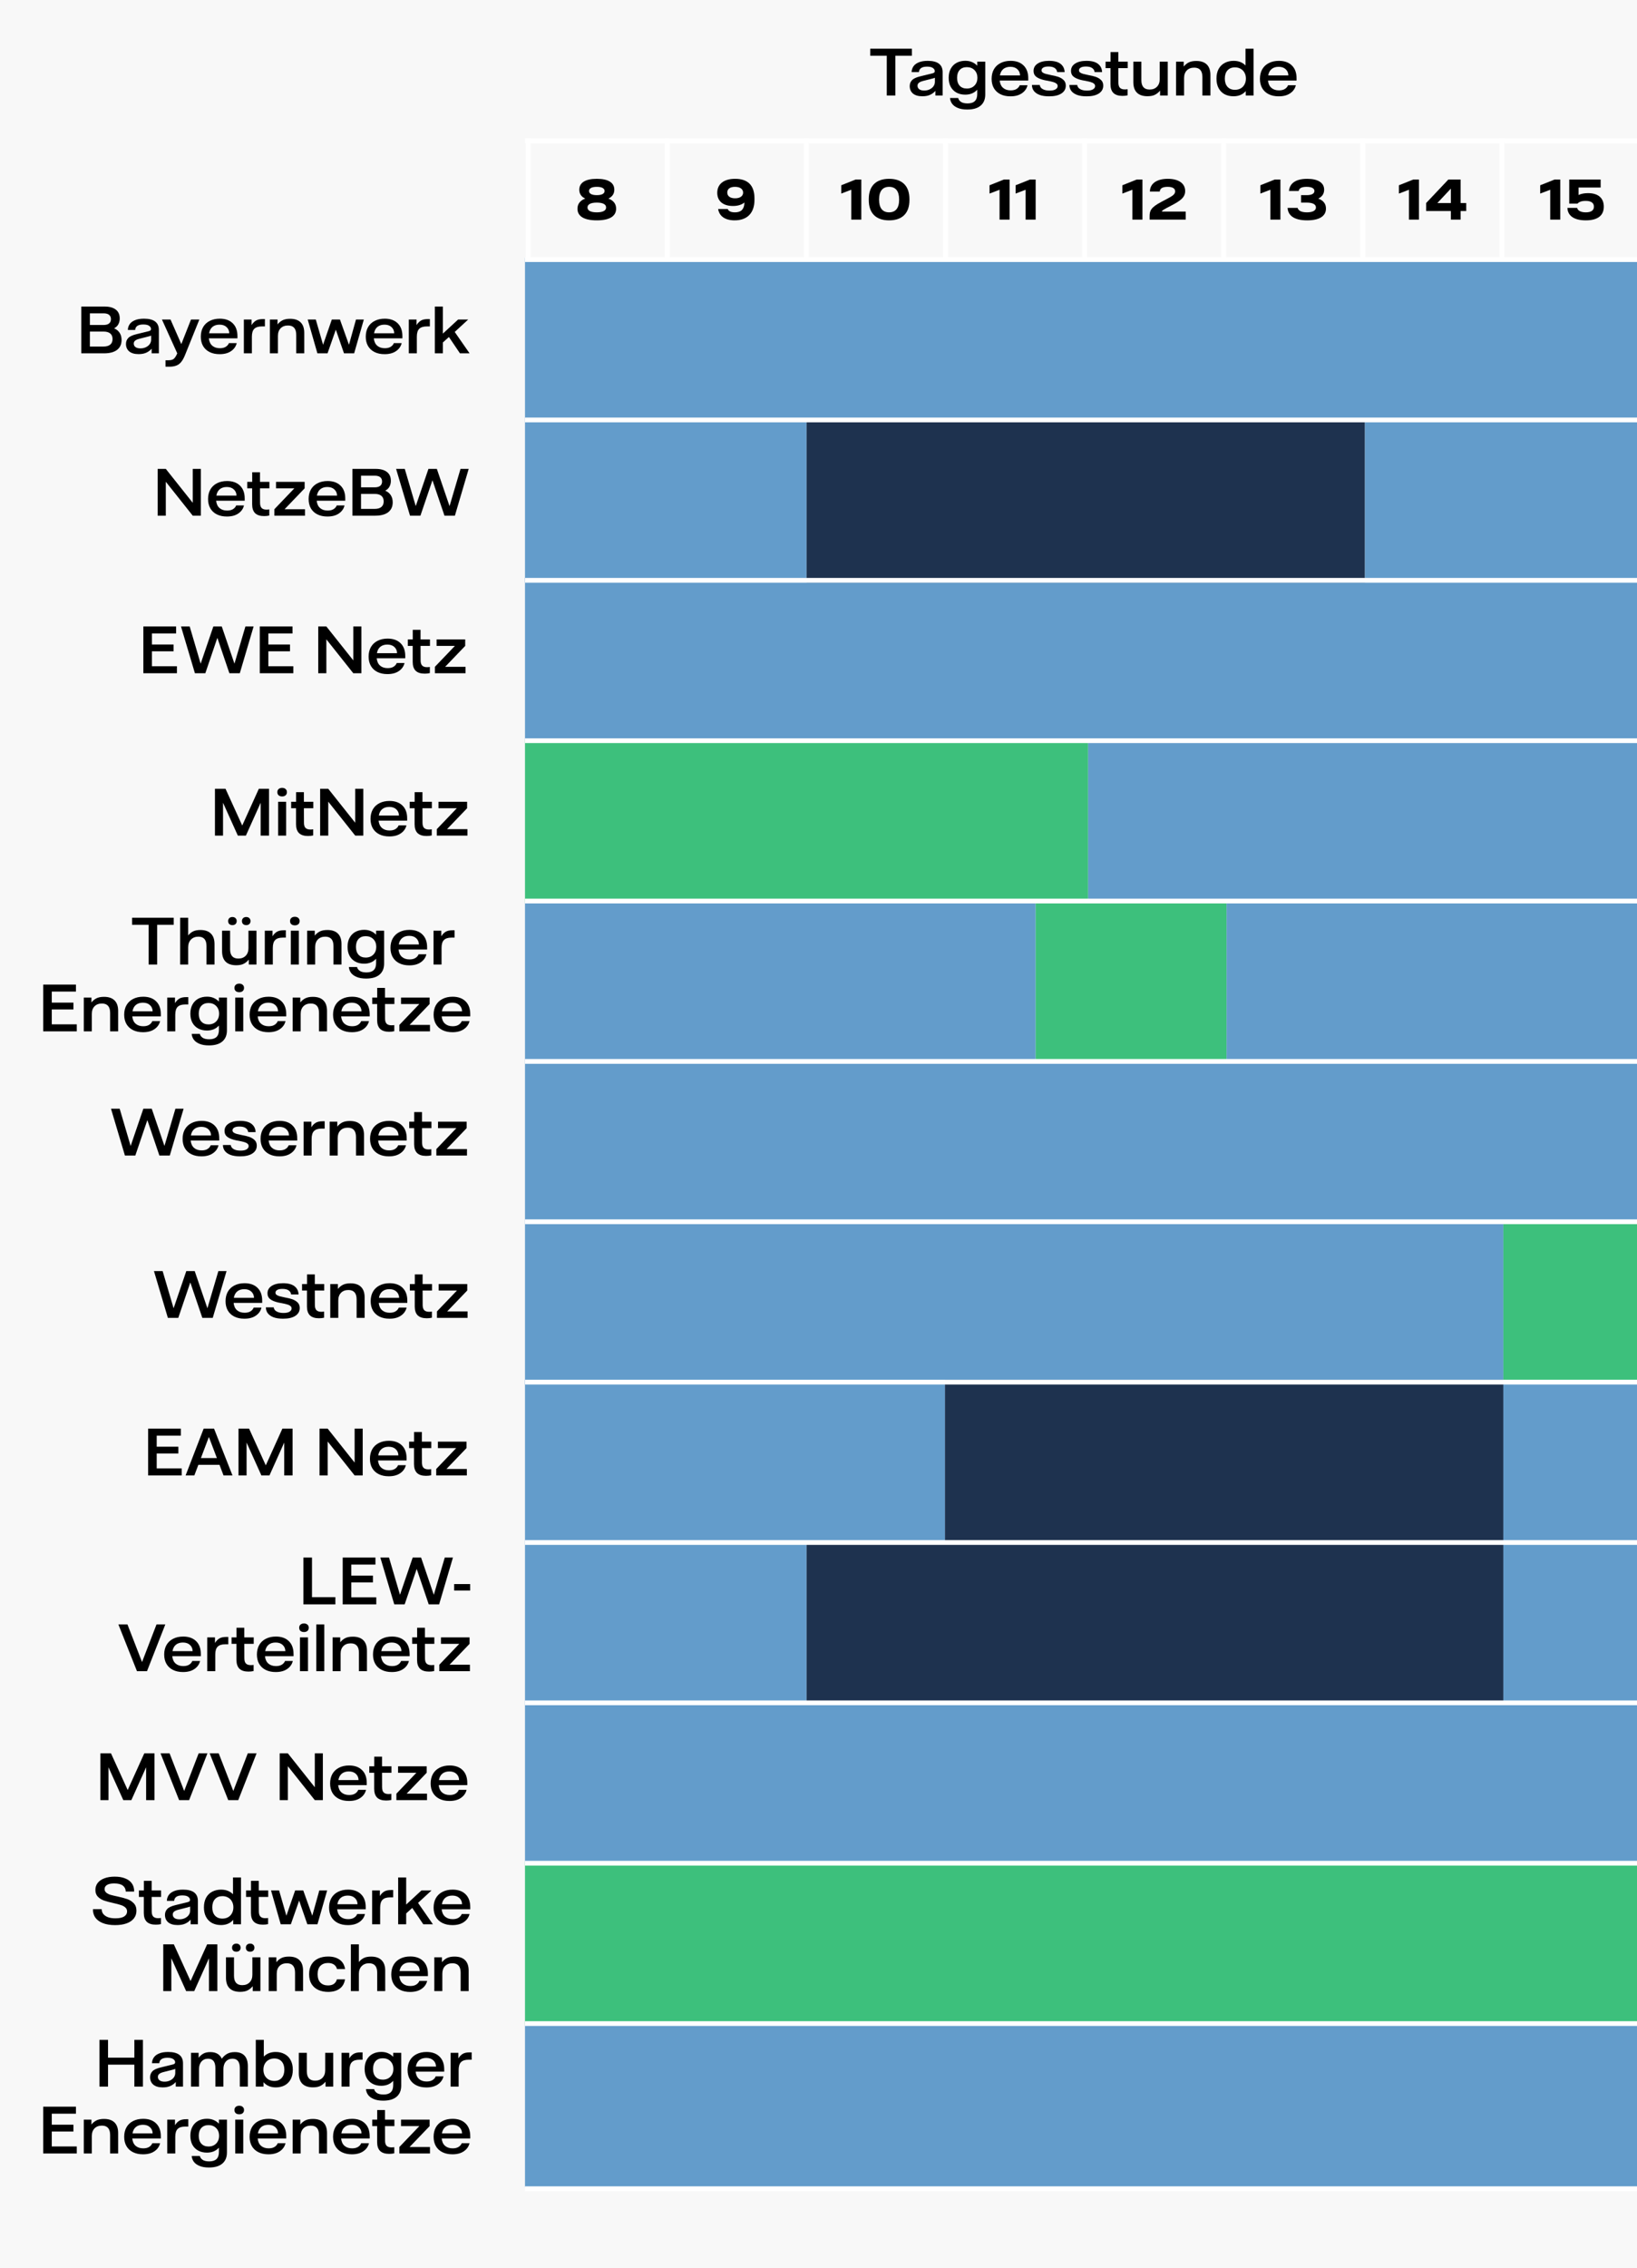
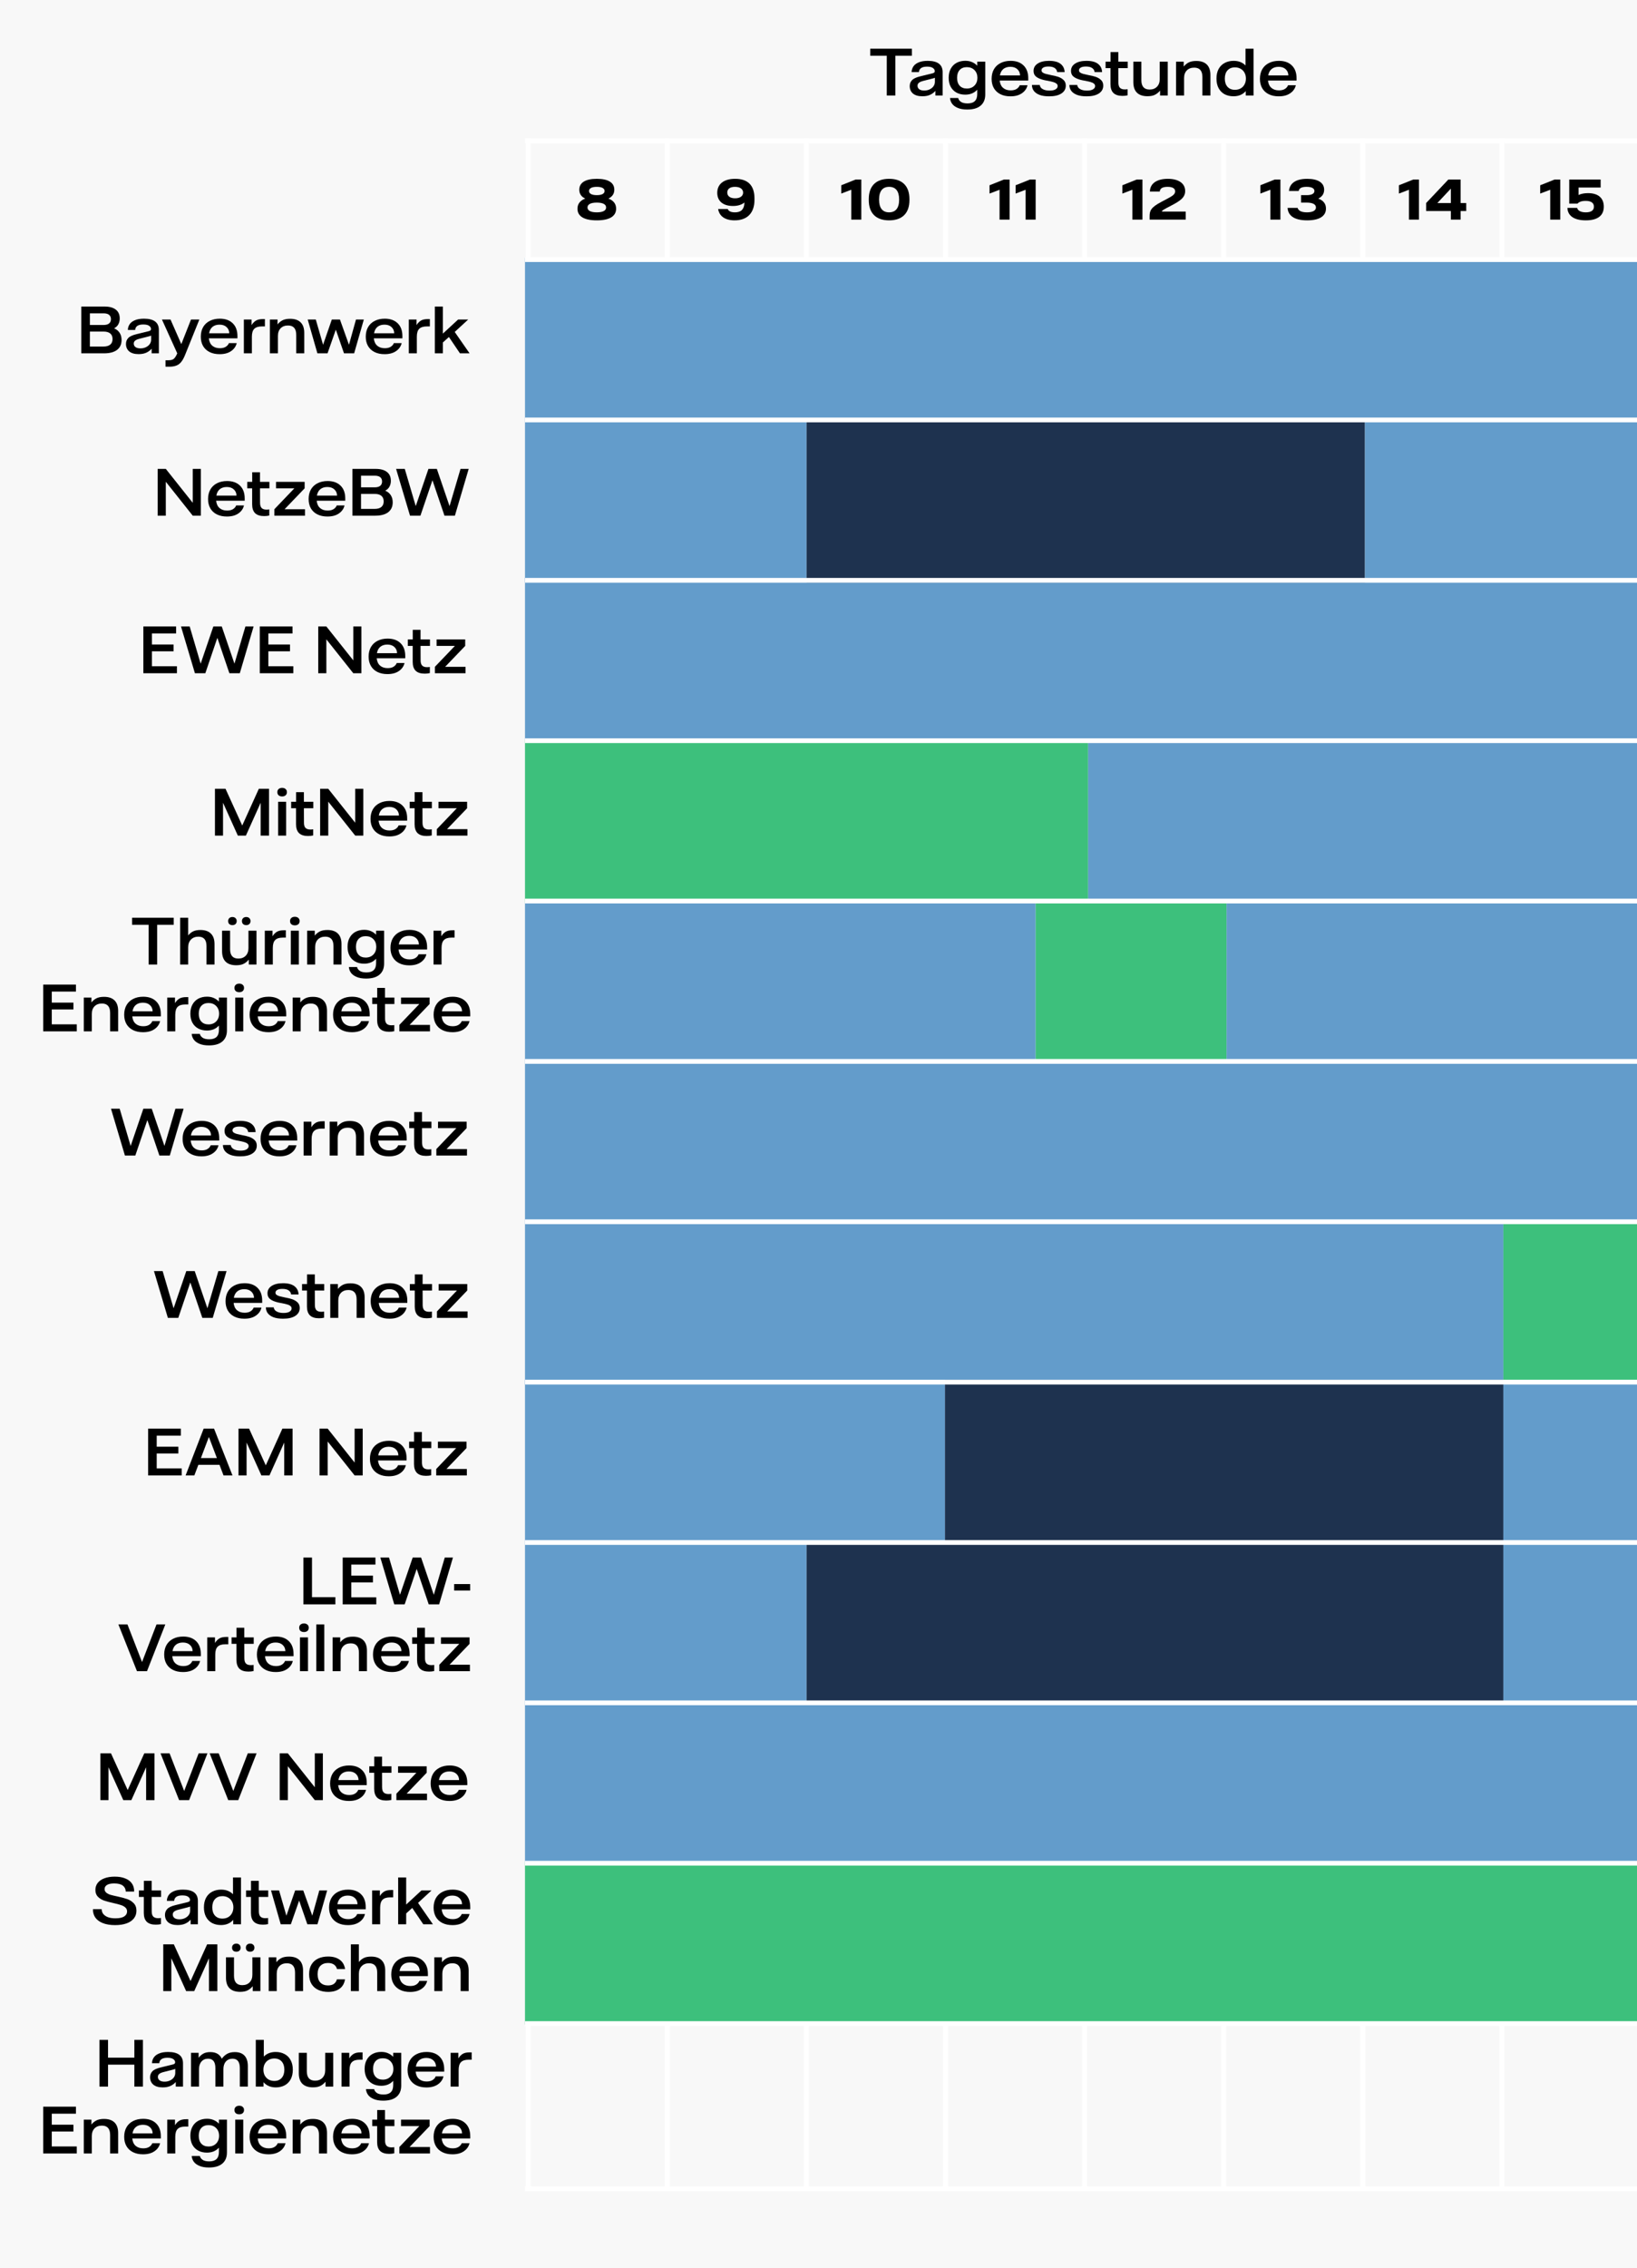
<svg xmlns="http://www.w3.org/2000/svg" xmlns:ns1="http://www.serif.com/" height="475" style="fill-rule:evenodd;clip-rule:evenodd;" version="1.1" viewBox="0 0 343.0 475.0" width="343" xml:space="preserve">
  <g>
    <rect height="515" style="fill:rgb(248,248,248);" width="343" x="0" y="0" />
    <path d="M37.073,139.53L37.073,141L30.038,141L30.038,131.2L36.898,131.2L36.898,132.67L31.835,132.67L31.835,134.98L36.373,134.98L36.373,136.403L31.835,136.403L31.835,139.53L37.073,139.53ZM37.925,131.2L39.745,131.2L42.031,138.958L42.055,138.958L44.703,131.2L46.465,131.2L49.113,138.958L49.136,138.958L51.423,131.2L53.138,131.2L50.245,141L48.063,141L45.555,133.615L45.531,133.615L43.023,141L40.841,141L37.925,131.2ZM61.464,139.53L61.464,141L54.429,141L54.429,131.2L61.289,131.2L61.289,132.67L56.226,132.67L56.226,134.98L60.764,134.98L60.764,136.403L56.226,136.403L56.226,139.53L61.464,139.53ZM66.679,131.2L68.382,131.2L74.029,138.305L74.029,131.2L75.721,131.2L75.721,141L74.029,141L68.382,133.895L68.382,141L66.679,141L66.679,131.2ZM84.913,137.862L78.928,137.862C78.998,138.538 79.235,139.052 79.64,139.402C80.044,139.752 80.573,139.927 81.226,139.927C81.747,139.927 82.163,139.826 82.475,139.623C82.793,139.421 83.011,139.164 83.128,138.853L84.761,138.853C84.598,139.546 84.205,140.106 83.583,140.533C82.968,140.961 82.167,141.175 81.18,141.175C80.371,141.175 79.671,141.027 79.08,140.732C78.488,140.436 78.033,140.016 77.715,139.472C77.396,138.919 77.236,138.266 77.236,137.512C77.236,136.749 77.396,136.084 77.715,135.517C78.041,134.949 78.504,134.513 79.103,134.21C79.702,133.899 80.406,133.743 81.215,133.743C82.366,133.743 83.268,134.062 83.921,134.7C84.582,135.338 84.913,136.236 84.913,137.395L84.913,137.862ZM83.198,136.8C83.182,136.256 82.992,135.82 82.626,135.493C82.268,135.159 81.778,134.992 81.156,134.992C80.557,134.992 80.067,135.147 79.686,135.458C79.313,135.769 79.076,136.217 78.975,136.8L83.198,136.8ZM88.981,141.082C88.141,141.082 87.511,140.879 87.091,140.475C86.679,140.063 86.473,139.448 86.473,138.632L86.473,135.272L85.446,135.272L85.446,133.918L86.485,133.918L86.485,131.9L88.118,131.9L88.118,133.918L90.09,133.918L90.09,135.272L88.118,135.272L88.13,138.293C88.13,138.799 88.239,139.164 88.456,139.39C88.682,139.616 89.02,139.728 89.471,139.728C89.666,139.728 89.864,139.713 90.066,139.682L90.066,140.965C89.755,141.043 89.394,141.082 88.981,141.082ZM91.127,139.647L95.315,135.272L91.477,135.272L91.477,133.918L97.474,133.918L97.474,135.272L93.274,139.647L97.543,139.647L97.543,141L91.127,141L91.127,139.647Z" style="fill-rule:nonzero;" />
    <path d="M45.038,165.2L47.255,165.2L50.755,172.888L54.232,165.2L56.367,165.2L56.367,175L54.617,175L54.617,168.117L51.525,175L49.833,175L46.73,168.117L46.73,175L45.038,175L45.038,165.2ZM58.273,167.918L59.953,167.918L59.953,175L58.273,175L58.273,167.918ZM59.113,166.798C58.81,166.798 58.565,166.721 58.378,166.565C58.2,166.402 58.11,166.18 58.11,165.9C58.11,165.62 58.2,165.402 58.378,165.247C58.565,165.083 58.81,165.002 59.113,165.002C59.417,165.002 59.658,165.083 59.837,165.247C60.023,165.402 60.117,165.62 60.117,165.9C60.117,166.18 60.023,166.402 59.837,166.565C59.658,166.721 59.417,166.798 59.113,166.798ZM64.538,175.082C63.698,175.082 63.068,174.879 62.648,174.475C62.236,174.063 62.03,173.448 62.03,172.632L62.03,169.272L61.003,169.272L61.003,167.918L62.041,167.918L62.041,165.9L63.675,165.9L63.675,167.918L65.646,167.918L65.646,169.272L63.675,169.272L63.686,172.293C63.686,172.799 63.795,173.164 64.013,173.39C64.239,173.616 64.577,173.728 65.028,173.728C65.222,173.728 65.421,173.713 65.623,173.682L65.623,174.965C65.312,175.043 64.95,175.082 64.538,175.082ZM67.077,165.2L68.781,165.2L74.427,172.305L74.427,165.2L76.119,165.2L76.119,175L74.427,175L68.781,167.895L68.781,175L67.077,175L67.077,165.2ZM85.311,171.862L79.326,171.862C79.396,172.538 79.634,173.052 80.038,173.402C80.442,173.752 80.971,173.927 81.625,173.927C82.146,173.927 82.562,173.826 82.873,173.623C83.192,173.421 83.41,173.164 83.526,172.853L85.16,172.853C84.996,173.546 84.604,174.106 83.981,174.533C83.367,174.961 82.566,175.175 81.578,175.175C80.769,175.175 80.069,175.027 79.478,174.732C78.887,174.436 78.432,174.016 78.113,173.472C77.794,172.919 77.635,172.266 77.635,171.512C77.635,170.749 77.794,170.084 78.113,169.517C78.44,168.949 78.902,168.513 79.501,168.21C80.1,167.899 80.804,167.743 81.613,167.743C82.764,167.743 83.666,168.062 84.32,168.7C84.981,169.338 85.311,170.236 85.311,171.395L85.311,171.862ZM83.596,170.8C83.581,170.256 83.39,169.82 83.025,169.493C82.667,169.159 82.177,168.992 81.555,168.992C80.956,168.992 80.466,169.147 80.085,169.458C79.711,169.769 79.474,170.217 79.373,170.8L83.596,170.8ZM89.38,175.082C88.54,175.082 87.91,174.879 87.49,174.475C87.078,174.063 86.872,173.448 86.872,172.632L86.872,169.272L85.845,169.272L85.845,167.918L86.883,167.918L86.883,165.9L88.516,165.9L88.516,167.918L90.488,167.918L90.488,169.272L88.516,169.272L88.528,172.293C88.528,172.799 88.637,173.164 88.855,173.39C89.08,173.616 89.419,173.728 89.87,173.728C90.064,173.728 90.263,173.713 90.465,173.682L90.465,174.965C90.154,175.043 89.792,175.082 89.38,175.082ZM91.525,173.647L95.714,169.272L91.875,169.272L91.875,167.918L97.872,167.918L97.872,169.272L93.672,173.647L97.942,173.647L97.942,175L91.525,175L91.525,173.647Z" style="fill-rule:nonzero;" />
    <path d="M23.257,232.2L25.077,232.2L27.363,239.958L27.387,239.958L30.035,232.2L31.797,232.2L34.445,239.958L34.468,239.958L36.755,232.2L38.47,232.2L35.577,242L33.395,242L30.887,234.615L30.863,234.615L28.355,242L26.173,242L23.257,232.2ZM45.936,238.862L39.951,238.862C40.021,239.538 40.259,240.052 40.663,240.402C41.067,240.752 41.596,240.927 42.25,240.927C42.771,240.927 43.187,240.826 43.498,240.623C43.817,240.421 44.035,240.164 44.151,239.853L45.785,239.853C45.621,240.546 45.228,241.106 44.606,241.533C43.992,241.961 43.191,242.175 42.203,242.175C41.394,242.175 40.694,242.027 40.103,241.732C39.512,241.436 39.057,241.016 38.738,240.472C38.419,239.919 38.26,239.266 38.26,238.512C38.26,237.749 38.419,237.084 38.738,236.517C39.065,235.949 39.527,235.513 40.126,235.21C40.725,234.899 41.429,234.743 42.238,234.743C43.389,234.743 44.291,235.062 44.945,235.7C45.606,236.338 45.936,237.236 45.936,238.395L45.936,238.862ZM44.221,237.8C44.206,237.256 44.015,236.82 43.65,236.493C43.292,236.159 42.802,235.992 42.18,235.992C41.581,235.992 41.091,236.147 40.71,236.458C40.336,236.769 40.099,237.217 39.998,237.8L44.221,237.8ZM50.315,242.175C49.514,242.175 48.841,242.074 48.296,241.872C47.76,241.662 47.359,241.378 47.095,241.02C46.838,240.662 46.71,240.254 46.71,239.795L48.355,239.795C48.362,239.974 48.432,240.153 48.565,240.332C48.705,240.511 48.926,240.662 49.23,240.787C49.541,240.911 49.934,240.973 50.408,240.973C50.968,240.973 51.388,240.884 51.668,240.705C51.956,240.526 52.1,240.301 52.1,240.028C52.1,239.803 52.006,239.624 51.82,239.492C51.641,239.352 51.415,239.247 51.143,239.177C50.879,239.099 50.505,239.013 50.023,238.92C49.937,238.904 49.747,238.869 49.451,238.815C49.156,238.753 48.895,238.683 48.67,238.605C48.156,238.442 47.756,238.224 47.468,237.952C47.188,237.679 47.048,237.314 47.048,236.855C47.048,236.202 47.336,235.688 47.911,235.315C48.495,234.934 49.288,234.743 50.291,234.743C51.372,234.743 52.181,234.957 52.718,235.385C53.255,235.813 53.535,236.384 53.558,237.1L51.995,237.1C51.964,236.758 51.796,236.478 51.493,236.26C51.197,236.042 50.754,235.933 50.163,235.933C49.689,235.933 49.327,236.007 49.078,236.155C48.837,236.303 48.716,236.493 48.716,236.727C48.716,236.913 48.798,237.069 48.961,237.193C49.132,237.31 49.342,237.403 49.591,237.473C49.848,237.543 50.206,237.625 50.665,237.718C51.318,237.835 51.847,237.963 52.251,238.103C52.734,238.282 53.111,238.516 53.383,238.803C53.663,239.083 53.803,239.461 53.803,239.935C53.803,240.627 53.496,241.176 52.881,241.58C52.275,241.977 51.419,242.175 50.315,242.175ZM62.274,238.862L56.289,238.862C56.359,239.538 56.596,240.052 57.001,240.402C57.405,240.752 57.934,240.927 58.588,240.927C59.109,240.927 59.525,240.826 59.836,240.623C60.155,240.421 60.373,240.164 60.489,239.853L62.123,239.853C61.959,240.546 61.566,241.106 60.944,241.533C60.33,241.961 59.529,242.175 58.541,242.175C57.732,242.175 57.032,242.027 56.441,241.732C55.85,241.436 55.395,241.016 55.076,240.472C54.757,239.919 54.597,239.266 54.597,238.512C54.597,237.749 54.757,237.084 55.076,236.517C55.403,235.949 55.865,235.513 56.464,235.21C57.063,234.899 57.767,234.743 58.576,234.743C59.727,234.743 60.629,235.062 61.283,235.7C61.944,236.338 62.274,237.236 62.274,238.395L62.274,238.862ZM60.559,237.8C60.544,237.256 60.353,236.82 59.987,236.493C59.63,236.159 59.14,235.992 58.518,235.992C57.919,235.992 57.429,236.147 57.048,236.458C56.674,236.769 56.437,237.217 56.336,237.8L60.559,237.8ZM63.619,234.918L65.241,234.918L65.241,236.085C65.49,235.681 65.789,235.369 66.139,235.152C66.489,234.934 66.983,234.825 67.621,234.825L68.029,234.825L68.029,236.365L67.376,236.365C66.66,236.365 66.135,236.532 65.801,236.867C65.466,237.193 65.299,237.746 65.299,238.523L65.299,242L63.619,242L63.619,234.918ZM69.074,234.918L70.673,234.918L70.673,235.945C70.96,235.579 71.306,235.292 71.711,235.082C72.123,234.872 72.656,234.767 73.309,234.767C74.281,234.767 75.016,235.016 75.514,235.513C76.02,236.011 76.273,236.742 76.273,237.707L76.273,242L74.593,242L74.593,238.138C74.593,236.824 74.021,236.167 72.878,236.167C72.224,236.167 71.707,236.361 71.326,236.75C70.945,237.139 70.754,237.672 70.754,238.348L70.754,242L69.074,242L69.074,234.918ZM85.216,238.862L79.231,238.862C79.301,239.538 79.538,240.052 79.942,240.402C80.347,240.752 80.876,240.927 81.529,240.927C82.05,240.927 82.466,240.826 82.777,240.623C83.096,240.421 83.314,240.164 83.431,239.853L85.064,239.853C84.901,240.546 84.508,241.106 83.886,241.533C83.271,241.961 82.47,242.175 81.482,242.175C80.673,242.175 79.973,242.027 79.382,241.732C78.791,241.436 78.336,241.016 78.017,240.472C77.698,239.919 77.539,239.266 77.539,238.512C77.539,237.749 77.698,237.084 78.017,236.517C78.344,235.949 78.807,235.513 79.406,235.21C80.004,234.899 80.708,234.743 81.517,234.743C82.668,234.743 83.571,235.062 84.224,235.7C84.885,236.338 85.216,237.236 85.216,238.395L85.216,238.862ZM83.501,237.8C83.485,237.256 83.295,236.82 82.929,236.493C82.571,236.159 82.081,235.992 81.459,235.992C80.86,235.992 80.37,236.147 79.989,236.458C79.616,236.769 79.378,237.217 79.277,237.8L83.501,237.8ZM89.284,242.082C88.444,242.082 87.814,241.879 87.394,241.475C86.982,241.063 86.776,240.448 86.776,239.632L86.776,236.272L85.749,236.272L85.749,234.918L86.787,234.918L86.787,232.9L88.421,232.9L88.421,234.918L90.393,234.918L90.393,236.272L88.421,236.272L88.433,239.293C88.433,239.799 88.541,240.164 88.759,240.39C88.985,240.616 89.323,240.728 89.774,240.728C89.969,240.728 90.167,240.713 90.369,240.682L90.369,241.965C90.058,242.043 89.696,242.082 89.284,242.082ZM91.43,240.647L95.618,236.272L91.78,236.272L91.78,234.918L97.776,234.918L97.776,236.272L93.576,240.647L97.846,240.647L97.846,242L91.43,242L91.43,240.647Z" style="fill-rule:nonzero;" />
    <path d="M32.257,266.2L34.077,266.2L36.363,273.958L36.387,273.958L39.035,266.2L40.797,266.2L43.445,273.958L43.468,273.958L45.755,266.2L47.47,266.2L44.577,276L42.395,276L39.887,268.615L39.863,268.615L37.355,276L35.173,276L32.257,266.2ZM54.936,272.862L48.951,272.862C49.021,273.538 49.259,274.052 49.663,274.402C50.067,274.752 50.596,274.927 51.25,274.927C51.771,274.927 52.187,274.826 52.498,274.623C52.817,274.421 53.035,274.164 53.151,273.853L54.785,273.853C54.621,274.546 54.228,275.106 53.606,275.533C52.992,275.961 52.191,276.175 51.203,276.175C50.394,276.175 49.694,276.027 49.103,275.732C48.512,275.436 48.057,275.016 47.738,274.472C47.419,273.919 47.26,273.266 47.26,272.512C47.26,271.749 47.419,271.084 47.738,270.517C48.065,269.949 48.527,269.513 49.126,269.21C49.725,268.899 50.429,268.743 51.238,268.743C52.389,268.743 53.291,269.062 53.945,269.7C54.606,270.338 54.936,271.236 54.936,272.395L54.936,272.862ZM53.221,271.8C53.206,271.256 53.015,270.82 52.65,270.493C52.292,270.159 51.802,269.992 51.18,269.992C50.581,269.992 50.091,270.147 49.71,270.458C49.336,270.769 49.099,271.217 48.998,271.8L53.221,271.8ZM59.315,276.175C58.514,276.175 57.841,276.074 57.296,275.872C56.76,275.662 56.359,275.378 56.095,275.02C55.838,274.662 55.71,274.254 55.71,273.795L57.355,273.795C57.362,273.974 57.432,274.153 57.565,274.332C57.705,274.511 57.926,274.662 58.23,274.787C58.541,274.911 58.934,274.973 59.408,274.973C59.968,274.973 60.388,274.884 60.668,274.705C60.956,274.526 61.1,274.301 61.1,274.028C61.1,273.803 61.006,273.624 60.82,273.492C60.641,273.352 60.415,273.247 60.143,273.177C59.879,273.099 59.505,273.013 59.023,272.92C58.937,272.904 58.747,272.869 58.451,272.815C58.156,272.753 57.895,272.683 57.67,272.605C57.156,272.442 56.756,272.224 56.468,271.952C56.188,271.679 56.048,271.314 56.048,270.855C56.048,270.202 56.336,269.688 56.911,269.315C57.495,268.934 58.288,268.743 59.291,268.743C60.372,268.743 61.181,268.957 61.718,269.385C62.255,269.813 62.535,270.384 62.558,271.1L60.995,271.1C60.964,270.758 60.796,270.478 60.493,270.26C60.197,270.042 59.754,269.933 59.163,269.933C58.689,269.933 58.327,270.007 58.078,270.155C57.837,270.303 57.716,270.493 57.716,270.727C57.716,270.913 57.798,271.069 57.961,271.193C58.132,271.31 58.342,271.403 58.591,271.473C58.848,271.543 59.206,271.625 59.665,271.718C60.318,271.835 60.847,271.963 61.251,272.103C61.734,272.282 62.111,272.516 62.383,272.803C62.663,273.083 62.803,273.461 62.803,273.935C62.803,274.627 62.496,275.176 61.881,275.58C61.275,275.977 60.419,276.175 59.315,276.175ZM66.825,276.082C65.985,276.082 65.355,275.879 64.935,275.475C64.523,275.063 64.317,274.448 64.317,273.632L64.317,270.272L63.29,270.272L63.29,268.918L64.329,268.918L64.329,266.9L65.962,266.9L65.962,268.918L67.934,268.918L67.934,270.272L65.962,270.272L65.974,273.293C65.974,273.799 66.082,274.164 66.3,274.39C66.526,274.616 66.864,274.728 67.315,274.728C67.51,274.728 67.708,274.713 67.91,274.682L67.91,275.965C67.599,276.043 67.237,276.082 66.825,276.082ZM69.201,268.918L70.8,268.918L70.8,269.945C71.087,269.579 71.433,269.292 71.838,269.082C72.25,268.872 72.783,268.767 73.436,268.767C74.408,268.767 75.143,269.016 75.641,269.513C76.147,270.011 76.4,270.742 76.4,271.707L76.4,276L74.72,276L74.72,272.138C74.72,270.824 74.148,270.167 73.004,270.167C72.351,270.167 71.834,270.361 71.453,270.75C71.072,271.139 70.881,271.672 70.881,272.348L70.881,276L69.201,276L69.201,268.918ZM85.343,272.862L79.358,272.862C79.428,273.538 79.665,274.052 80.069,274.402C80.474,274.752 81.003,274.927 81.656,274.927C82.177,274.927 82.593,274.826 82.904,274.623C83.223,274.421 83.441,274.164 83.558,273.853L85.191,273.853C85.028,274.546 84.635,275.106 84.013,275.533C83.398,275.961 82.597,276.175 81.609,276.175C80.8,276.175 80.1,276.027 79.509,275.732C78.918,275.436 78.463,275.016 78.144,274.472C77.825,273.919 77.666,273.266 77.666,272.512C77.666,271.749 77.825,271.084 78.144,270.517C78.471,269.949 78.934,269.513 79.533,269.21C80.131,268.899 80.835,268.743 81.644,268.743C82.795,268.743 83.698,269.062 84.351,269.7C85.012,270.338 85.343,271.236 85.343,272.395L85.343,272.862ZM83.628,271.8C83.612,271.256 83.421,270.82 83.056,270.493C82.698,270.159 82.208,269.992 81.586,269.992C80.987,269.992 80.497,270.147 80.116,270.458C79.743,270.769 79.505,271.217 79.404,271.8L83.628,271.8ZM89.411,276.082C88.571,276.082 87.941,275.879 87.521,275.475C87.109,275.063 86.903,274.448 86.903,273.632L86.903,270.272L85.876,270.272L85.876,268.918L86.915,268.918L86.915,266.9L88.548,266.9L88.548,268.918L90.519,268.918L90.519,270.272L88.548,270.272L88.56,273.293C88.56,273.799 88.668,274.164 88.886,274.39C89.112,274.616 89.45,274.728 89.901,274.728C90.096,274.728 90.294,274.713 90.496,274.682L90.496,275.965C90.185,276.043 89.823,276.082 89.411,276.082ZM91.557,274.647L95.745,270.272L91.906,270.272L91.906,268.918L97.903,268.918L97.903,270.272L93.703,274.647L97.973,274.647L97.973,276L91.557,276L91.557,274.647Z" style="fill-rule:nonzero;" />
    <path d="M38.073,307.53L38.073,309L31.038,309L31.038,299.2L37.898,299.2L37.898,300.67L32.835,300.67L32.835,302.98L37.373,302.98L37.373,304.403L32.835,304.403L32.835,307.53L38.073,307.53ZM45.995,306.783L41.561,306.783L40.721,309L38.89,309L42.67,299.2L44.851,299.2L48.713,309L46.835,309L45.995,306.783ZM45.446,305.36L43.778,300.973L43.755,300.973L42.098,305.36L45.446,305.36ZM49.974,299.2L52.191,299.2L55.691,306.888L59.167,299.2L61.302,299.2L61.302,309L59.552,309L59.552,302.117L56.461,309L54.769,309L51.666,302.117L51.666,309L49.974,309L49.974,299.2ZM66.954,299.2L68.658,299.2L74.304,306.305L74.304,299.2L75.996,299.2L75.996,309L74.304,309L68.658,301.895L68.658,309L66.954,309L66.954,299.2ZM85.188,305.862L79.203,305.862C79.273,306.538 79.51,307.052 79.915,307.402C80.319,307.752 80.848,307.927 81.502,307.927C82.023,307.927 82.439,307.826 82.75,307.623C83.069,307.421 83.287,307.164 83.403,306.853L85.037,306.853C84.873,307.546 84.481,308.106 83.858,308.533C83.244,308.961 82.443,309.175 81.455,309.175C80.646,309.175 79.946,309.027 79.355,308.732C78.764,308.436 78.309,308.016 77.99,307.472C77.671,306.919 77.512,306.266 77.512,305.512C77.512,304.749 77.671,304.084 77.99,303.517C78.317,302.949 78.779,302.513 79.378,302.21C79.977,301.899 80.681,301.743 81.49,301.743C82.641,301.743 83.543,302.062 84.197,302.7C84.858,303.338 85.188,304.236 85.188,305.395L85.188,305.862ZM83.473,304.8C83.458,304.256 83.267,303.82 82.902,303.493C82.544,303.159 82.054,302.992 81.432,302.992C80.833,302.992 80.343,303.147 79.962,303.458C79.588,303.769 79.351,304.217 79.25,304.8L83.473,304.8ZM89.257,309.082C88.417,309.082 87.787,308.879 87.367,308.475C86.955,308.063 86.749,307.448 86.749,306.632L86.749,303.272L85.722,303.272L85.722,301.918L86.76,301.918L86.76,299.9L88.394,299.9L88.394,301.918L90.365,301.918L90.365,303.272L88.394,303.272L88.405,306.293C88.405,306.799 88.514,307.164 88.732,307.39C88.957,307.616 89.296,307.728 89.747,307.728C89.941,307.728 90.14,307.713 90.342,307.682L90.342,308.965C90.031,309.043 89.669,309.082 89.257,309.082ZM91.402,307.647L95.591,303.272L91.752,303.272L91.752,301.918L97.749,301.918L97.749,303.272L93.549,307.647L97.819,307.647L97.819,309L91.402,309L91.402,307.647Z" style="fill-rule:nonzero;" />
    <path d="M70.272,334.495L70.272,336L63.575,336L63.575,326.2L65.372,326.2L65.372,334.495L70.272,334.495ZM78.841,334.53L78.841,336L71.806,336L71.806,326.2L78.666,326.2L78.666,327.67L73.603,327.67L73.603,329.98L78.141,329.98L78.141,331.403L73.603,331.403L73.603,334.53L78.841,334.53ZM79.692,326.2L81.512,326.2L83.799,333.958L83.822,333.958L86.471,326.2L88.232,326.2L90.881,333.958L90.904,333.958L93.191,326.2L94.906,326.2L92.012,336L89.831,336L87.322,328.615L87.299,328.615L84.79,336L82.609,336L79.692,326.2ZM95.156,331.753L98.516,331.753L98.516,333.107L95.156,333.107L95.156,331.753ZM24.804,340.2L26.705,340.2L29.75,348.052L29.774,348.052L32.795,340.2L34.639,340.2L30.8,350L28.7,350L24.804,340.2ZM42.079,346.862L36.094,346.862C36.164,347.538 36.401,348.052 36.806,348.402C37.21,348.752 37.739,348.927 38.392,348.927C38.913,348.927 39.329,348.826 39.641,348.623C39.959,348.421 40.177,348.164 40.294,347.853L41.927,347.853C41.764,348.546 41.371,349.106 40.749,349.533C40.134,349.961 39.333,350.175 38.346,350.175C37.537,350.175 36.837,350.027 36.246,349.732C35.654,349.436 35.199,349.016 34.881,348.472C34.562,347.919 34.402,347.266 34.402,346.512C34.402,345.749 34.562,345.084 34.881,344.517C35.207,343.949 35.67,343.513 36.269,343.21C36.868,342.899 37.572,342.743 38.381,342.743C39.532,342.743 40.434,343.062 41.087,343.7C41.748,344.338 42.079,345.236 42.079,346.395L42.079,346.862ZM40.364,345.8C40.348,345.256 40.158,344.82 39.792,344.493C39.434,344.159 38.944,343.992 38.322,343.992C37.723,343.992 37.233,344.147 36.852,344.458C36.479,344.769 36.242,345.217 36.141,345.8L40.364,345.8ZM43.424,342.918L45.045,342.918L45.045,344.085C45.294,343.681 45.594,343.369 45.944,343.152C46.294,342.934 46.788,342.825 47.426,342.825L47.834,342.825L47.834,344.365L47.181,344.365C46.465,344.365 45.94,344.532 45.606,344.867C45.271,345.193 45.104,345.746 45.104,346.523L45.104,350L43.424,350L43.424,342.918ZM52.054,350.082C51.214,350.082 50.584,349.879 50.164,349.475C49.752,349.063 49.545,348.448 49.545,347.632L49.545,344.272L48.519,344.272L48.519,342.918L49.557,342.918L49.557,340.9L51.19,340.9L51.19,342.918L53.162,342.918L53.162,344.272L51.19,344.272L51.202,347.293C51.202,347.799 51.311,348.164 51.529,348.39C51.754,348.616 52.093,348.728 52.544,348.728C52.738,348.728 52.937,348.713 53.139,348.682L53.139,349.965C52.828,350.043 52.466,350.082 52.054,350.082ZM61.507,346.862L55.522,346.862C55.592,347.538 55.829,348.052 56.233,348.402C56.638,348.752 57.167,348.927 57.82,348.927C58.341,348.927 58.757,348.826 59.068,348.623C59.387,348.421 59.605,348.164 59.722,347.853L61.355,347.853C61.192,348.546 60.799,349.106 60.177,349.533C59.562,349.961 58.761,350.175 57.773,350.175C56.964,350.175 56.264,350.027 55.673,349.732C55.082,349.436 54.627,349.016 54.308,348.472C53.989,347.919 53.83,347.266 53.83,346.512C53.83,345.749 53.989,345.084 54.308,344.517C54.635,343.949 55.098,343.513 55.697,343.21C56.295,342.899 56.999,342.743 57.808,342.743C58.959,342.743 59.862,343.062 60.515,343.7C61.176,344.338 61.507,345.236 61.507,346.395L61.507,346.862ZM59.792,345.8C59.776,345.256 59.586,344.82 59.22,344.493C58.862,344.159 58.372,343.992 57.75,343.992C57.151,343.992 56.661,344.147 56.28,344.458C55.907,344.769 55.669,345.217 55.568,345.8L59.792,345.8ZM62.852,342.918L64.532,342.918L64.532,350L62.852,350L62.852,342.918ZM63.692,341.798C63.388,341.798 63.143,341.721 62.957,341.565C62.778,341.402 62.688,341.18 62.688,340.9C62.688,340.62 62.778,340.402 62.957,340.247C63.143,340.083 63.388,340.002 63.692,340.002C63.995,340.002 64.236,340.083 64.415,340.247C64.602,340.402 64.695,340.62 64.695,340.9C64.695,341.18 64.602,341.402 64.415,341.565C64.236,341.721 63.995,341.798 63.692,341.798ZM66.269,340.2L67.95,340.2L67.95,350L66.269,350L66.269,340.2ZM69.688,342.918L71.286,342.918L71.286,343.945C71.574,343.579 71.92,343.292 72.324,343.082C72.736,342.872 73.269,342.767 73.923,342.767C74.895,342.767 75.63,343.016 76.128,343.513C76.633,344.011 76.886,344.742 76.886,345.707L76.886,350L75.206,350L75.206,346.138C75.206,344.824 74.634,344.167 73.491,344.167C72.838,344.167 72.32,344.361 71.939,344.75C71.558,345.139 71.368,345.672 71.368,346.348L71.368,350L69.688,350L69.688,342.918ZM85.829,346.862L79.844,346.862C79.914,347.538 80.151,348.052 80.556,348.402C80.96,348.752 81.489,348.927 82.142,348.927C82.663,348.927 83.079,348.826 83.391,348.623C83.709,348.421 83.927,348.164 84.044,347.853L85.677,347.853C85.514,348.546 85.121,349.106 84.499,349.533C83.884,349.961 83.083,350.175 82.096,350.175C81.287,350.175 80.587,350.027 79.996,349.732C79.404,349.436 78.949,349.016 78.631,348.472C78.312,347.919 78.152,347.266 78.152,346.512C78.152,345.749 78.312,345.084 78.631,344.517C78.957,343.949 79.42,343.513 80.019,343.21C80.618,342.899 81.322,342.743 82.131,342.743C83.282,342.743 84.184,343.062 84.837,343.7C85.498,344.338 85.829,345.236 85.829,346.395L85.829,346.862ZM84.114,345.8C84.098,345.256 83.908,344.82 83.542,344.493C83.184,344.159 82.694,343.992 82.072,343.992C81.473,343.992 80.983,344.147 80.602,344.458C80.229,344.769 79.992,345.217 79.891,345.8L84.114,345.8ZM89.897,350.082C89.057,350.082 88.427,349.879 88.007,349.475C87.595,349.063 87.389,348.448 87.389,347.632L87.389,344.272L86.362,344.272L86.362,342.918L87.401,342.918L87.401,340.9L89.034,340.9L89.034,342.918L91.006,342.918L91.006,344.272L89.034,344.272L89.046,347.293C89.046,347.799 89.155,348.164 89.372,348.39C89.598,348.616 89.936,348.728 90.387,348.728C90.582,348.728 90.78,348.713 90.982,348.682L90.982,349.965C90.671,350.043 90.31,350.082 89.897,350.082ZM92.043,348.647L96.231,344.272L92.393,344.272L92.393,342.918L98.39,342.918L98.39,344.272L94.19,348.647L98.46,348.647L98.46,350L92.043,350L92.043,348.647Z" style="fill-rule:nonzero;" />
    <path d="M24.118,403.175C23.107,403.175 22.248,403.035 21.54,402.755C20.84,402.475 20.315,402.086 19.965,401.588C19.623,401.083 19.459,400.499 19.475,399.838L21.307,399.838C21.299,400.173 21.392,400.484 21.587,400.772C21.789,401.059 22.104,401.297 22.532,401.483C22.967,401.662 23.519,401.752 24.188,401.752C25.02,401.752 25.635,401.619 26.032,401.355C26.428,401.091 26.627,400.744 26.627,400.317C26.627,399.967 26.498,399.683 26.242,399.465C25.993,399.247 25.678,399.08 25.297,398.963C24.923,398.839 24.406,398.703 23.745,398.555C22.936,398.376 22.283,398.201 21.785,398.03C21.287,397.851 20.863,397.587 20.513,397.237C20.163,396.879 19.988,396.404 19.988,395.813C19.988,395.253 20.148,394.763 20.467,394.343C20.793,393.923 21.26,393.601 21.867,393.375C22.481,393.142 23.204,393.025 24.037,393.025C24.908,393.025 25.651,393.153 26.265,393.41C26.887,393.659 27.354,394.021 27.665,394.495C27.976,394.962 28.124,395.514 28.108,396.152L26.347,396.152C26.339,395.638 26.141,395.226 25.752,394.915C25.363,394.604 24.756,394.448 23.932,394.448C23.247,394.448 22.738,394.557 22.403,394.775C22.077,394.985 21.913,395.269 21.913,395.627C21.913,395.93 22.03,396.179 22.263,396.373C22.497,396.568 22.788,396.719 23.138,396.828C23.496,396.929 23.986,397.046 24.608,397.178C25.448,397.357 26.133,397.54 26.662,397.727C27.191,397.913 27.642,398.201 28.015,398.59C28.396,398.979 28.587,399.504 28.587,400.165C28.587,400.787 28.408,401.324 28.05,401.775C27.7,402.226 27.191,402.572 26.522,402.813C25.853,403.054 25.052,403.175 24.118,403.175ZM32.64,403.082C31.8,403.082 31.17,402.879 30.75,402.475C30.337,402.063 30.131,401.448 30.131,400.632L30.131,397.272L29.105,397.272L29.105,395.918L30.143,395.918L30.143,393.9L31.776,393.9L31.776,395.918L33.748,395.918L33.748,397.272L31.776,397.272L31.788,400.293C31.788,400.799 31.897,401.164 32.115,401.39C32.34,401.616 32.679,401.728 33.13,401.728C33.324,401.728 33.522,401.713 33.725,401.682L33.725,402.965C33.414,403.043 33.052,403.082 32.64,403.082ZM37.215,403.163C36.359,403.163 35.702,402.973 35.243,402.592C34.792,402.203 34.566,401.682 34.566,401.028C34.566,400.546 34.726,400.134 35.045,399.792C35.371,399.449 35.962,399.177 36.818,398.975L39.21,398.392C39.443,398.337 39.602,398.275 39.688,398.205C39.774,398.135 39.816,398.034 39.816,397.902C39.816,397.645 39.684,397.423 39.42,397.237C39.163,397.05 38.755,396.957 38.195,396.957C37.121,396.957 36.554,397.338 36.491,398.1L34.963,398.1C34.971,397.68 35.087,397.295 35.313,396.945C35.539,396.587 35.9,396.299 36.398,396.082C36.904,395.856 37.553,395.743 38.346,395.743C40.423,395.743 41.461,396.533 41.461,398.112L41.461,403L39.945,403L39.945,402.032C39.672,402.358 39.311,402.631 38.86,402.848C38.408,403.058 37.86,403.163 37.215,403.163ZM37.6,401.962C38.02,401.962 38.401,401.88 38.743,401.717C39.085,401.553 39.353,401.336 39.548,401.063C39.742,400.783 39.84,400.476 39.84,400.142L39.84,399.29C39.684,399.36 39.455,399.43 39.151,399.5L37.448,399.932C37.005,400.041 36.686,400.177 36.491,400.34C36.297,400.496 36.2,400.702 36.2,400.958C36.2,401.262 36.32,401.507 36.561,401.693C36.81,401.872 37.156,401.962 37.6,401.962ZM46.298,403.163C45.591,403.163 44.965,403.019 44.42,402.732C43.883,402.436 43.467,402.012 43.172,401.46C42.876,400.9 42.728,400.235 42.728,399.465C42.728,398.687 42.876,398.018 43.172,397.458C43.475,396.898 43.899,396.474 44.443,396.187C44.988,395.891 45.614,395.743 46.322,395.743C47.356,395.743 48.188,396.066 48.818,396.712L48.818,393.2L50.498,393.2L50.498,403L48.865,403L48.865,402.078C48.243,402.802 47.387,403.163 46.298,403.163ZM46.602,401.81C47.053,401.81 47.453,401.713 47.803,401.518C48.153,401.316 48.422,401.036 48.608,400.678C48.803,400.321 48.9,399.912 48.9,399.453C48.9,398.994 48.803,398.59 48.608,398.24C48.422,397.882 48.153,397.606 47.803,397.412C47.453,397.209 47.053,397.108 46.602,397.108C45.941,397.108 45.42,397.318 45.038,397.738C44.665,398.158 44.478,398.73 44.478,399.453C44.478,400.184 44.665,400.76 45.038,401.18C45.42,401.6 45.941,401.81 46.602,401.81ZM55.089,403.082C54.249,403.082 53.619,402.879 53.199,402.475C52.787,402.063 52.581,401.448 52.581,400.632L52.581,397.272L51.554,397.272L51.554,395.918L52.592,395.918L52.592,393.9L54.225,393.9L54.225,395.918L56.197,395.918L56.197,397.272L54.225,397.272L54.237,400.293C54.237,400.799 54.346,401.164 54.564,401.39C54.789,401.616 55.128,401.728 55.579,401.728C55.773,401.728 55.972,401.713 56.174,401.682L56.174,402.965C55.863,403.043 55.501,403.082 55.089,403.082ZM56.788,395.918L58.48,395.918L60.008,401.203L61.84,395.918L63.543,395.918L65.433,401.203L66.903,395.918L68.548,395.918L66.518,403L64.395,403L62.68,398.042L60.942,403L58.818,403L56.788,395.918ZM76.628,399.862L70.643,399.862C70.713,400.538 70.95,401.052 71.354,401.402C71.759,401.752 72.288,401.927 72.941,401.927C73.462,401.927 73.878,401.826 74.189,401.623C74.508,401.421 74.726,401.164 74.843,400.853L76.476,400.853C76.313,401.546 75.92,402.106 75.298,402.533C74.683,402.961 73.882,403.175 72.894,403.175C72.086,403.175 71.385,403.027 70.794,402.732C70.203,402.436 69.748,402.016 69.429,401.472C69.111,400.919 68.951,400.266 68.951,399.512C68.951,398.749 69.111,398.084 69.429,397.517C69.756,396.949 70.219,396.513 70.818,396.21C71.417,395.899 72.121,395.743 72.929,395.743C74.081,395.743 74.983,396.062 75.636,396.7C76.297,397.338 76.628,398.236 76.628,399.395L76.628,399.862ZM74.913,398.8C74.897,398.256 74.707,397.82 74.341,397.493C73.983,397.159 73.493,396.992 72.871,396.992C72.272,396.992 71.782,397.147 71.401,397.458C71.028,397.769 70.791,398.217 70.689,398.8L74.913,398.8ZM77.973,395.918L79.594,395.918L79.594,397.085C79.843,396.681 80.143,396.369 80.493,396.152C80.843,395.934 81.337,395.825 81.974,395.825L82.383,395.825L82.383,397.365L81.729,397.365C81.014,397.365 80.489,397.532 80.154,397.867C79.82,398.193 79.653,398.746 79.653,399.523L79.653,403L77.973,403L77.973,395.918ZM86.379,399.582L85.108,400.725L85.108,403L83.428,403L83.428,393.2L85.108,393.2L85.108,398.87L88.304,395.918L90.416,395.918L87.593,398.52L90.708,403L88.689,403L86.379,399.582ZM98.53,399.862L92.545,399.862C92.615,400.538 92.852,401.052 93.257,401.402C93.661,401.752 94.19,401.927 94.843,401.927C95.365,401.927 95.781,401.826 96.092,401.623C96.411,401.421 96.628,401.164 96.745,400.853L98.378,400.853C98.215,401.546 97.822,402.106 97.2,402.533C96.586,402.961 95.784,403.175 94.797,403.175C93.988,403.175 93.288,403.027 92.697,402.732C92.106,402.436 91.651,402.016 91.332,401.472C91.013,400.919 90.853,400.266 90.853,399.512C90.853,398.749 91.013,398.084 91.332,397.517C91.658,396.949 92.121,396.513 92.72,396.21C93.319,395.899 94.023,395.743 94.832,395.743C95.983,395.743 96.885,396.062 97.538,396.7C98.2,397.338 98.53,398.236 98.53,399.395L98.53,399.862ZM96.815,398.8C96.8,398.256 96.609,397.82 96.243,397.493C95.886,397.159 95.396,396.992 94.773,396.992C94.175,396.992 93.685,397.147 93.303,397.458C92.93,397.769 92.693,398.217 92.592,398.8L96.815,398.8ZM34.208,407.2L36.425,407.2L39.925,414.888L43.402,407.2L45.537,407.2L45.537,417L43.787,417L43.787,410.117L40.695,417L39.003,417L35.9,410.117L35.9,417L34.208,417L34.208,407.2ZM50.313,417.152C49.341,417.152 48.602,416.903 48.097,416.405C47.599,415.907 47.35,415.172 47.35,414.2L47.35,409.918L49.03,409.918L49.03,413.78C49.03,415.094 49.606,415.752 50.757,415.752C51.402,415.752 51.916,415.557 52.297,415.168C52.686,414.779 52.88,414.243 52.88,413.558L52.88,409.918L54.56,409.918L54.56,417L52.95,417L52.95,415.973C52.655,416.339 52.304,416.627 51.9,416.837C51.503,417.047 50.975,417.152 50.313,417.152ZM49.52,408.752C49.256,408.752 49.038,408.678 48.867,408.53C48.703,408.374 48.622,408.164 48.622,407.9C48.622,407.643 48.703,407.437 48.867,407.282C49.038,407.126 49.256,407.048 49.52,407.048C49.785,407.048 49.998,407.126 50.162,407.282C50.333,407.437 50.418,407.643 50.418,407.9C50.418,408.164 50.333,408.374 50.162,408.53C49.998,408.678 49.785,408.752 49.52,408.752ZM52.413,408.752C52.149,408.752 51.931,408.678 51.76,408.53C51.597,408.374 51.515,408.164 51.515,407.9C51.515,407.643 51.597,407.437 51.76,407.282C51.931,407.126 52.149,407.048 52.413,407.048C52.678,407.048 52.892,407.126 53.055,407.282C53.226,407.437 53.312,407.643 53.312,407.9C53.312,408.164 53.226,408.374 53.055,408.53C52.892,408.678 52.678,408.752 52.413,408.752ZM56.303,409.918L57.901,409.918L57.901,410.945C58.189,410.579 58.535,410.292 58.939,410.082C59.352,409.872 59.884,409.767 60.538,409.767C61.51,409.767 62.245,410.016 62.743,410.513C63.248,411.011 63.501,411.742 63.501,412.707L63.501,417L61.821,417L61.821,413.138C61.821,411.824 61.249,411.167 60.106,411.167C59.453,411.167 58.935,411.361 58.554,411.75C58.173,412.139 57.983,412.672 57.983,413.348L57.983,417L56.303,417L56.303,409.918ZM68.757,417.163C67.987,417.163 67.303,417.027 66.704,416.755C66.105,416.483 65.631,416.071 65.281,415.518C64.939,414.966 64.767,414.278 64.767,413.453C64.767,412.637 64.939,411.952 65.281,411.4C65.623,410.848 66.094,410.436 66.692,410.163C67.291,409.891 67.98,409.755 68.757,409.755C69.73,409.755 70.527,409.973 71.149,410.408C71.779,410.844 72.164,411.501 72.304,412.38L70.612,412.38C70.496,411.952 70.274,411.633 69.947,411.423C69.629,411.213 69.224,411.108 68.734,411.108C68.065,411.108 67.532,411.307 67.136,411.703C66.747,412.092 66.552,412.676 66.552,413.453C66.552,414.231 66.747,414.818 67.136,415.215C67.532,415.612 68.065,415.81 68.734,415.81C69.73,415.81 70.348,415.386 70.589,414.538L72.292,414.538C72.145,415.417 71.76,416.074 71.137,416.51C70.523,416.946 69.73,417.163 68.757,417.163ZM73.516,407.2L75.196,407.2L75.196,410.91C75.46,410.568 75.791,410.292 76.187,410.082C76.592,409.872 77.117,409.767 77.762,409.767C78.727,409.767 79.458,410.019 79.956,410.525C80.461,411.023 80.714,411.75 80.714,412.707L80.714,417L79.034,417L79.034,413.138C79.034,411.824 78.466,411.167 77.331,411.167C76.685,411.167 76.168,411.369 75.779,411.773C75.39,412.17 75.196,412.707 75.196,413.383L75.196,417L73.516,417L73.516,407.2ZM89.657,413.862L83.672,413.862C83.742,414.538 83.979,415.052 84.384,415.402C84.788,415.752 85.317,415.927 85.97,415.927C86.491,415.927 86.908,415.826 87.219,415.623C87.538,415.421 87.755,415.164 87.872,414.853L89.505,414.853C89.342,415.546 88.949,416.106 88.327,416.533C87.713,416.961 86.911,417.175 85.924,417.175C85.115,417.175 84.415,417.027 83.824,416.732C83.233,416.436 82.778,416.016 82.459,415.472C82.14,414.919 81.98,414.266 81.98,413.512C81.98,412.749 82.14,412.084 82.459,411.517C82.785,410.949 83.248,410.513 83.847,410.21C84.446,409.899 85.15,409.743 85.959,409.743C87.11,409.743 88.012,410.062 88.665,410.7C89.326,411.338 89.657,412.236 89.657,413.395L89.657,413.862ZM87.942,412.8C87.926,412.256 87.736,411.82 87.37,411.493C87.013,411.159 86.523,410.992 85.9,410.992C85.301,410.992 84.811,411.147 84.43,411.458C84.057,411.769 83.82,412.217 83.719,412.8L87.942,412.8ZM91.002,409.918L92.6,409.918L92.6,410.945C92.888,410.579 93.234,410.292 93.639,410.082C94.051,409.872 94.584,409.767 95.237,409.767C96.209,409.767 96.944,410.016 97.442,410.513C97.948,411.011 98.2,411.742 98.2,412.707L98.2,417L96.52,417L96.52,413.138C96.52,411.824 95.949,411.167 94.805,411.167C94.152,411.167 93.635,411.361 93.254,411.75C92.873,412.139 92.682,412.672 92.682,413.348L92.682,417L91.002,417L91.002,409.918Z" style="fill-rule:nonzero;" />
    <path d="M29.949,427.2L29.949,437L28.152,437L28.152,432.403L22.634,432.403L22.634,437L20.837,437L20.837,427.2L22.634,427.2L22.634,430.933L28.152,430.933L28.152,427.2L29.949,427.2ZM34.097,437.163C33.242,437.163 32.585,436.973 32.126,436.592C31.675,436.203 31.449,435.682 31.449,435.028C31.449,434.546 31.609,434.134 31.927,433.792C32.254,433.449 32.845,433.177 33.701,432.975L36.092,432.392C36.326,432.337 36.485,432.275 36.571,432.205C36.656,432.135 36.699,432.034 36.699,431.902C36.699,431.645 36.567,431.423 36.302,431.237C36.046,431.05 35.637,430.957 35.077,430.957C34.004,430.957 33.436,431.338 33.374,432.1L31.846,432.1C31.854,431.68 31.97,431.295 32.196,430.945C32.421,430.587 32.783,430.299 33.281,430.082C33.786,429.856 34.436,429.743 35.229,429.743C37.306,429.743 38.344,430.533 38.344,432.112L38.344,437L36.827,437L36.827,436.032C36.555,436.358 36.194,436.631 35.742,436.848C35.291,437.058 34.743,437.163 34.097,437.163ZM34.482,435.962C34.902,435.962 35.283,435.88 35.626,435.717C35.968,435.553 36.236,435.336 36.431,435.063C36.625,434.783 36.722,434.476 36.722,434.142L36.722,433.29C36.567,433.36 36.337,433.43 36.034,433.5L34.331,433.932C33.887,434.041 33.569,434.177 33.374,434.34C33.18,434.496 33.082,434.702 33.082,434.958C33.082,435.262 33.203,435.507 33.444,435.693C33.693,435.872 34.039,435.962 34.482,435.962ZM40.02,429.918L41.618,429.918L41.618,430.957C41.898,430.591 42.225,430.303 42.598,430.093C42.979,429.876 43.469,429.767 44.068,429.767C45.25,429.767 46.051,430.229 46.471,431.155C46.806,430.704 47.183,430.362 47.603,430.128C48.031,429.887 48.563,429.767 49.201,429.767C50.096,429.767 50.772,430.016 51.231,430.513C51.698,431.011 51.931,431.742 51.931,432.707L51.931,437L50.251,437L50.251,433.127C50.251,431.812 49.742,431.155 48.723,431.155C48.14,431.155 47.673,431.353 47.323,431.75C46.981,432.139 46.81,432.676 46.81,433.36L46.81,437L45.13,437L45.13,433.127C45.13,431.812 44.62,431.155 43.601,431.155C43.018,431.155 42.555,431.353 42.213,431.75C41.871,432.139 41.7,432.676 41.7,433.36L41.7,437L40.02,437L40.02,429.918ZM57.784,437.163C56.711,437.163 55.855,436.802 55.217,436.078L55.217,437L53.596,437L53.596,427.2L55.276,427.2L55.276,430.712C55.906,430.066 56.738,429.743 57.772,429.743C58.48,429.743 59.102,429.891 59.639,430.187C60.184,430.474 60.603,430.898 60.899,431.458C61.202,432.018 61.354,432.687 61.354,433.465C61.354,434.235 61.206,434.9 60.911,435.46C60.615,436.012 60.195,436.436 59.651,436.732C59.114,437.019 58.492,437.163 57.784,437.163ZM57.481,435.81C58.134,435.81 58.647,435.6 59.021,435.18C59.394,434.76 59.581,434.184 59.581,433.453C59.581,432.73 59.394,432.158 59.021,431.738C58.647,431.318 58.134,431.108 57.481,431.108C57.03,431.108 56.629,431.209 56.279,431.412C55.937,431.606 55.669,431.882 55.474,432.24C55.287,432.59 55.194,432.994 55.194,433.453C55.194,433.912 55.287,434.321 55.474,434.678C55.669,435.036 55.937,435.316 56.279,435.518C56.629,435.713 57.03,435.81 57.481,435.81ZM65.571,437.152C64.599,437.152 63.86,436.903 63.355,436.405C62.857,435.907 62.608,435.172 62.608,434.2L62.608,429.918L64.288,429.918L64.288,433.78C64.288,435.094 64.863,435.752 66.015,435.752C66.66,435.752 67.173,435.557 67.555,435.168C67.943,434.779 68.138,434.243 68.138,433.558L68.138,429.918L69.818,429.918L69.818,437L68.208,437L68.208,435.973C67.912,436.339 67.562,436.627 67.158,436.837C66.761,437.047 66.232,437.152 65.571,437.152ZM71.561,429.918L73.182,429.918L73.182,431.085C73.431,430.681 73.731,430.369 74.081,430.152C74.431,429.934 74.924,429.825 75.562,429.825L75.971,429.825L75.971,431.365L75.317,431.365C74.602,431.365 74.077,431.532 73.742,431.867C73.408,432.193 73.241,432.746 73.241,433.523L73.241,437L71.561,437L71.561,429.918ZM80.299,439.94C79.482,439.94 78.809,439.823 78.281,439.59C77.752,439.364 77.359,439.069 77.102,438.703C76.853,438.346 76.713,437.953 76.682,437.525L78.397,437.525C78.444,437.813 78.623,438.073 78.934,438.307C79.253,438.54 79.731,438.657 80.369,438.657C81.046,438.657 81.551,438.493 81.885,438.167C82.22,437.848 82.387,437.35 82.387,436.673L82.387,435.787C81.757,436.479 80.921,436.825 79.879,436.825C79.187,436.825 78.58,436.685 78.059,436.405C77.538,436.125 77.129,435.721 76.834,435.192C76.546,434.663 76.402,434.029 76.402,433.29C76.402,432.543 76.55,431.906 76.846,431.377C77.141,430.84 77.549,430.432 78.071,430.152C78.599,429.872 79.206,429.732 79.891,429.732C80.419,429.732 80.886,429.821 81.291,430C81.703,430.171 82.068,430.424 82.387,430.758L82.387,429.918L84.067,429.918L84.067,436.79C84.067,437.793 83.748,438.567 83.111,439.112C82.473,439.664 81.536,439.94 80.299,439.94ZM80.194,435.542C80.863,435.542 81.399,435.336 81.804,434.923C82.216,434.503 82.422,433.963 82.422,433.302C82.422,432.633 82.216,432.092 81.804,431.68C81.399,431.268 80.867,431.062 80.206,431.062C79.568,431.062 79.066,431.26 78.701,431.657C78.343,432.053 78.164,432.602 78.164,433.302C78.164,434.002 78.343,434.55 78.701,434.947C79.066,435.343 79.564,435.542 80.194,435.542ZM93.075,433.862L87.09,433.862C87.16,434.538 87.397,435.052 87.802,435.402C88.206,435.752 88.735,435.927 89.388,435.927C89.909,435.927 90.326,435.826 90.637,435.623C90.956,435.421 91.173,435.164 91.29,434.853L92.923,434.853C92.76,435.546 92.367,436.106 91.745,436.533C91.131,436.961 90.329,437.175 89.342,437.175C88.533,437.175 87.833,437.027 87.242,436.732C86.65,436.436 86.196,436.016 85.877,435.472C85.558,434.919 85.398,434.266 85.398,433.512C85.398,432.749 85.558,432.084 85.877,431.517C86.203,430.949 86.666,430.513 87.265,430.21C87.864,429.899 88.568,429.743 89.377,429.743C90.528,429.743 91.43,430.062 92.083,430.7C92.744,431.338 93.075,432.236 93.075,433.395L93.075,433.862ZM91.36,432.8C91.344,432.256 91.154,431.82 90.788,431.493C90.431,431.159 89.941,430.992 89.318,430.992C88.719,430.992 88.229,431.147 87.848,431.458C87.475,431.769 87.238,432.217 87.137,432.8L91.36,432.8ZM94.42,429.918L96.042,429.918L96.042,431.085C96.29,430.681 96.59,430.369 96.94,430.152C97.29,429.934 97.784,429.825 98.422,429.825L98.83,429.825L98.83,431.365L98.177,431.365C97.461,431.365 96.936,431.532 96.602,431.867C96.267,432.193 96.1,432.746 96.1,433.523L96.1,437L94.42,437L94.42,429.918ZM16.087,449.53L16.087,451L9.052,451L9.052,441.2L15.912,441.2L15.912,442.67L10.849,442.67L10.849,444.98L15.387,444.98L15.387,446.403L10.849,446.403L10.849,449.53L16.087,449.53ZM17.557,443.918L19.155,443.918L19.155,444.945C19.443,444.579 19.789,444.292 20.193,444.082C20.606,443.872 21.138,443.767 21.792,443.767C22.764,443.767 23.499,444.016 23.997,444.513C24.502,445.011 24.755,445.742 24.755,446.707L24.755,451L23.075,451L23.075,447.138C23.075,445.824 22.503,445.167 21.36,445.167C20.707,445.167 20.189,445.361 19.808,445.75C19.427,446.139 19.237,446.672 19.237,447.348L19.237,451L17.557,451L17.557,443.918ZM33.698,447.862L27.713,447.862C27.783,448.538 28.02,449.052 28.425,449.402C28.829,449.752 29.358,449.927 30.011,449.927C30.533,449.927 30.949,449.826 31.26,449.623C31.579,449.421 31.796,449.164 31.913,448.853L33.546,448.853C33.383,449.546 32.99,450.106 32.368,450.533C31.754,450.961 30.953,451.175 29.965,451.175C29.156,451.175 28.456,451.027 27.865,450.732C27.274,450.436 26.819,450.016 26.5,449.472C26.181,448.919 26.021,448.266 26.021,447.512C26.021,446.749 26.181,446.084 26.5,445.517C26.826,444.949 27.289,444.513 27.888,444.21C28.487,443.899 29.191,443.743 30,443.743C31.151,443.743 32.053,444.062 32.706,444.7C33.368,445.338 33.698,446.236 33.698,447.395L33.698,447.862ZM31.983,446.8C31.968,446.256 31.777,445.82 31.411,445.493C31.054,445.159 30.564,444.992 29.941,444.992C29.343,444.992 28.853,445.147 28.471,445.458C28.098,445.769 27.861,446.217 27.76,446.8L31.983,446.8ZM35.043,443.918L36.665,443.918L36.665,445.085C36.914,444.681 37.213,444.369 37.563,444.152C37.913,443.934 38.407,443.825 39.045,443.825L39.453,443.825L39.453,445.365L38.8,445.365C38.084,445.365 37.559,445.532 37.225,445.867C36.89,446.193 36.723,446.746 36.723,447.523L36.723,451L35.043,451L35.043,443.918ZM43.781,453.94C42.965,453.94 42.292,453.823 41.763,453.59C41.234,453.364 40.841,453.069 40.585,452.703C40.336,452.346 40.196,451.953 40.165,451.525L41.88,451.525C41.926,451.813 42.105,452.073 42.416,452.307C42.735,452.54 43.214,452.657 43.851,452.657C44.528,452.657 45.033,452.493 45.368,452.167C45.702,451.848 45.87,451.35 45.87,450.673L45.87,449.787C45.24,450.479 44.404,450.825 43.361,450.825C42.669,450.825 42.062,450.685 41.541,450.405C41.02,450.125 40.612,449.721 40.316,449.192C40.029,448.663 39.885,448.029 39.885,447.29C39.885,446.543 40.032,445.906 40.328,445.377C40.624,444.84 41.032,444.432 41.553,444.152C42.082,443.872 42.689,443.732 43.373,443.732C43.902,443.732 44.369,443.821 44.773,444C45.185,444.171 45.551,444.424 45.87,444.758L45.87,443.918L47.55,443.918L47.55,450.79C47.55,451.793 47.231,452.567 46.593,453.112C45.955,453.664 45.018,453.94 43.781,453.94ZM43.676,449.542C44.345,449.542 44.882,449.336 45.286,448.923C45.699,448.503 45.905,447.963 45.905,447.302C45.905,446.633 45.699,446.092 45.286,445.68C44.882,445.268 44.349,445.062 43.688,445.062C43.05,445.062 42.548,445.26 42.183,445.657C41.825,446.053 41.646,446.602 41.646,447.302C41.646,448.002 41.825,448.55 42.183,448.947C42.548,449.343 43.046,449.542 43.676,449.542ZM49.289,443.918L50.969,443.918L50.969,451L49.289,451L49.289,443.918ZM50.129,442.798C49.826,442.798 49.581,442.721 49.394,442.565C49.215,442.402 49.126,442.18 49.126,441.9C49.126,441.62 49.215,441.402 49.394,441.247C49.581,441.083 49.826,441.002 50.129,441.002C50.432,441.002 50.673,441.083 50.852,441.247C51.039,441.402 51.132,441.62 51.132,441.9C51.132,442.18 51.039,442.402 50.852,442.565C50.673,442.721 50.432,442.798 50.129,442.798ZM59.975,447.862L53.99,447.862C54.06,448.538 54.298,449.052 54.702,449.402C55.106,449.752 55.635,449.927 56.289,449.927C56.81,449.927 57.226,449.826 57.537,449.623C57.856,449.421 58.074,449.164 58.19,448.853L59.824,448.853C59.66,449.546 59.268,450.106 58.645,450.533C58.031,450.961 57.23,451.175 56.242,451.175C55.433,451.175 54.733,451.027 54.142,450.732C53.551,450.436 53.096,450.016 52.777,449.472C52.458,448.919 52.299,448.266 52.299,447.512C52.299,446.749 52.458,446.084 52.777,445.517C53.104,444.949 53.567,444.513 54.165,444.21C54.764,443.899 55.468,443.743 56.277,443.743C57.428,443.743 58.33,444.062 58.984,444.7C59.645,445.338 59.975,446.236 59.975,447.395L59.975,447.862ZM58.26,446.8C58.245,446.256 58.054,445.82 57.689,445.493C57.331,445.159 56.841,444.992 56.219,444.992C55.62,444.992 55.13,445.147 54.749,445.458C54.375,445.769 54.138,446.217 54.037,446.8L58.26,446.8ZM61.32,443.918L62.919,443.918L62.919,444.945C63.206,444.579 63.553,444.292 63.957,444.082C64.369,443.872 64.902,443.767 65.555,443.767C66.528,443.767 67.263,444.016 67.76,444.513C68.266,445.011 68.519,445.742 68.519,446.707L68.519,451L66.839,451L66.839,447.138C66.839,445.824 66.267,445.167 65.124,445.167C64.47,445.167 63.953,445.361 63.572,445.75C63.191,446.139 63,446.672 63,447.348L63,451L61.32,451L61.32,443.918ZM77.462,447.862L71.477,447.862C71.547,448.538 71.784,449.052 72.188,449.402C72.593,449.752 73.122,449.927 73.775,449.927C74.296,449.927 74.712,449.826 75.023,449.623C75.342,449.421 75.56,449.164 75.677,448.853L77.31,448.853C77.147,449.546 76.754,450.106 76.132,450.533C75.517,450.961 74.716,451.175 73.728,451.175C72.92,451.175 72.22,451.027 71.628,450.732C71.037,450.436 70.582,450.016 70.263,449.472C69.945,448.919 69.785,448.266 69.785,447.512C69.785,446.749 69.945,446.084 70.263,445.517C70.59,444.949 71.053,444.513 71.652,444.21C72.251,443.899 72.955,443.743 73.763,443.743C74.915,443.743 75.817,444.062 76.47,444.7C77.131,445.338 77.462,446.236 77.462,447.395L77.462,447.862ZM75.747,446.8C75.731,446.256 75.541,445.82 75.175,445.493C74.817,445.159 74.327,444.992 73.705,444.992C73.106,444.992 72.616,445.147 72.235,445.458C71.862,445.769 71.625,446.217 71.523,446.8L75.747,446.8ZM81.53,451.082C80.69,451.082 80.06,450.879 79.64,450.475C79.228,450.063 79.022,449.448 79.022,448.632L79.022,445.272L77.995,445.272L77.995,443.918L79.034,443.918L79.034,441.9L80.667,441.9L80.667,443.918L82.639,443.918L82.639,445.272L80.667,445.272L80.679,448.293C80.679,448.799 80.787,449.164 81.005,449.39C81.231,449.616 81.569,449.728 82.02,449.728C82.215,449.728 82.413,449.713 82.615,449.682L82.615,450.965C82.304,451.043 81.943,451.082 81.53,451.082ZM83.676,449.647L87.864,445.272L84.026,445.272L84.026,443.918L90.022,443.918L90.022,445.272L85.822,449.647L90.092,449.647L90.092,451L83.676,451L83.676,449.647ZM98.53,447.862L92.545,447.862C92.615,448.538 92.852,449.052 93.257,449.402C93.661,449.752 94.19,449.927 94.843,449.927C95.365,449.927 95.781,449.826 96.092,449.623C96.411,449.421 96.628,449.164 96.745,448.853L98.378,448.853C98.215,449.546 97.822,450.106 97.2,450.533C96.586,450.961 95.784,451.175 94.797,451.175C93.988,451.175 93.288,451.027 92.697,450.732C92.106,450.436 91.651,450.016 91.332,449.472C91.013,448.919 90.853,448.266 90.853,447.512C90.853,446.749 91.013,446.084 91.332,445.517C91.658,444.949 92.121,444.513 92.72,444.21C93.319,443.899 94.023,443.743 94.832,443.743C95.983,443.743 96.885,444.062 97.538,444.7C98.2,445.338 98.53,446.236 98.53,447.395L98.53,447.862ZM96.815,446.8C96.8,446.256 96.609,445.82 96.243,445.493C95.886,445.159 95.396,444.992 94.773,444.992C94.175,444.992 93.685,445.147 93.303,445.458C92.93,445.769 92.693,446.217 92.592,446.8L96.815,446.8Z" style="fill-rule:nonzero;" />
    <path d="M21.038,367.2L23.255,367.2L26.755,374.888L30.232,367.2L32.367,367.2L32.367,377L30.617,377L30.617,370.117L27.525,377L25.833,377L22.73,370.117L22.73,377L21.038,377L21.038,367.2ZM33.632,367.2L35.533,367.2L38.578,375.052L38.602,375.052L41.623,367.2L43.467,367.2L39.628,377L37.528,377L33.632,367.2ZM43.927,367.2L45.828,367.2L48.873,375.052L48.897,375.052L51.918,367.2L53.762,367.2L49.923,377L47.823,377L43.927,367.2ZM58.609,367.2L60.312,367.2L65.959,374.305L65.959,367.2L67.65,367.2L67.65,377L65.959,377L60.312,369.895L60.312,377L58.609,377L58.609,367.2ZM76.843,373.862L70.858,373.862C70.928,374.538 71.165,375.052 71.569,375.402C71.974,375.752 72.503,375.927 73.156,375.927C73.677,375.927 74.093,375.826 74.404,375.623C74.723,375.421 74.941,375.164 75.058,374.853L76.691,374.853C76.528,375.546 76.135,376.106 75.513,376.533C74.898,376.961 74.097,377.175 73.109,377.175C72.3,377.175 71.6,377.027 71.009,376.732C70.418,376.436 69.963,376.016 69.644,375.472C69.325,374.919 69.166,374.266 69.166,373.512C69.166,372.749 69.325,372.084 69.644,371.517C69.971,370.949 70.434,370.513 71.033,370.21C71.631,369.899 72.335,369.743 73.144,369.743C74.295,369.743 75.198,370.062 75.851,370.7C76.512,371.338 76.843,372.236 76.843,373.395L76.843,373.862ZM75.128,372.8C75.112,372.256 74.921,371.82 74.556,371.493C74.198,371.159 73.708,370.992 73.086,370.992C72.487,370.992 71.997,371.147 71.616,371.458C71.243,371.769 71.005,372.217 70.904,372.8L75.128,372.8ZM80.911,377.082C80.071,377.082 79.441,376.879 79.021,376.475C78.609,376.063 78.403,375.448 78.403,374.632L78.403,371.272L77.376,371.272L77.376,369.918L78.415,369.918L78.415,367.9L80.048,367.9L80.048,369.918L82.019,369.918L82.019,371.272L80.048,371.272L80.06,374.293C80.06,374.799 80.168,375.164 80.386,375.39C80.612,375.616 80.95,375.728 81.401,375.728C81.596,375.728 81.794,375.713 81.996,375.682L81.996,376.965C81.685,377.043 81.323,377.082 80.911,377.082ZM83.057,375.647L87.245,371.272L83.406,371.272L83.406,369.918L89.403,369.918L89.403,371.272L85.203,375.647L89.473,375.647L89.473,377L83.057,377L83.057,375.647ZM97.911,373.862L91.926,373.862C91.996,374.538 92.233,375.052 92.638,375.402C93.042,375.752 93.571,375.927 94.224,375.927C94.745,375.927 95.162,375.826 95.473,375.623C95.792,375.421 96.009,375.164 96.126,374.853L97.759,374.853C97.596,375.546 97.203,376.106 96.581,376.533C95.967,376.961 95.165,377.175 94.178,377.175C93.369,377.175 92.669,377.027 92.078,376.732C91.487,376.436 91.031,376.016 90.713,375.472C90.394,374.919 90.234,374.266 90.234,373.512C90.234,372.749 90.394,372.084 90.713,371.517C91.039,370.949 91.502,370.513 92.101,370.21C92.7,369.899 93.404,369.743 94.213,369.743C95.364,369.743 96.266,370.062 96.919,370.7C97.58,371.338 97.911,372.236 97.911,373.395L97.911,373.862ZM96.196,372.8C96.18,372.256 95.99,371.82 95.624,371.493C95.266,371.159 94.777,370.992 94.154,370.992C93.555,370.992 93.065,371.147 92.684,371.458C92.311,371.769 92.074,372.217 91.973,372.8L96.196,372.8Z" style="fill-rule:nonzero;" />
    <path d="M36.4,193.682L32.935,193.682L32.935,202L31.139,202L31.139,193.682L27.674,193.682L27.674,192.2L36.4,192.2L36.4,193.682ZM37.75,192.2L39.43,192.2L39.43,195.91C39.694,195.568 40.025,195.292 40.422,195.082C40.826,194.872 41.351,194.767 41.997,194.767C42.961,194.767 43.692,195.019 44.19,195.525C44.696,196.023 44.948,196.75 44.948,197.707L44.948,202L43.268,202L43.268,198.138C43.268,196.824 42.701,196.167 41.565,196.167C40.919,196.167 40.402,196.369 40.013,196.773C39.624,197.17 39.43,197.707 39.43,198.383L39.43,202L37.75,202L37.75,192.2ZM49.493,202.152C48.521,202.152 47.782,201.903 47.276,201.405C46.779,200.907 46.53,200.172 46.53,199.2L46.53,194.918L48.21,194.918L48.21,198.78C48.21,200.094 48.785,200.752 49.936,200.752C50.582,200.752 51.095,200.557 51.476,200.168C51.865,199.779 52.06,199.243 52.06,198.558L52.06,194.918L53.74,194.918L53.74,202L52.13,202L52.13,200.973C51.834,201.339 51.484,201.627 51.08,201.837C50.683,202.047 50.154,202.152 49.493,202.152ZM48.7,193.752C48.435,193.752 48.218,193.678 48.046,193.53C47.883,193.374 47.801,193.164 47.801,192.9C47.801,192.643 47.883,192.437 48.046,192.282C48.218,192.126 48.435,192.048 48.7,192.048C48.964,192.048 49.178,192.126 49.341,192.282C49.513,192.437 49.598,192.643 49.598,192.9C49.598,193.164 49.513,193.374 49.341,193.53C49.178,193.678 48.964,193.752 48.7,193.752ZM51.593,193.752C51.329,193.752 51.111,193.678 50.94,193.53C50.776,193.374 50.695,193.164 50.695,192.9C50.695,192.643 50.776,192.437 50.94,192.282C51.111,192.126 51.329,192.048 51.593,192.048C51.858,192.048 52.071,192.126 52.235,192.282C52.406,192.437 52.491,192.643 52.491,192.9C52.491,193.164 52.406,193.374 52.235,193.53C52.071,193.678 51.858,193.752 51.593,193.752ZM55.482,194.918L57.104,194.918L57.104,196.085C57.353,195.681 57.652,195.369 58.002,195.152C58.352,194.934 58.846,194.825 59.484,194.825L59.892,194.825L59.892,196.365L59.239,196.365C58.524,196.365 57.999,196.532 57.664,196.867C57.33,197.193 57.162,197.746 57.162,198.523L57.162,202L55.482,202L55.482,194.918ZM60.938,194.918L62.618,194.918L62.618,202L60.938,202L60.938,194.918ZM61.778,193.798C61.474,193.798 61.229,193.721 61.042,193.565C60.864,193.402 60.774,193.18 60.774,192.9C60.774,192.62 60.864,192.402 61.042,192.247C61.229,192.083 61.474,192.002 61.778,192.002C62.081,192.002 62.322,192.083 62.501,192.247C62.688,192.402 62.781,192.62 62.781,192.9C62.781,193.18 62.688,193.402 62.501,193.565C62.322,193.721 62.081,193.798 61.778,193.798ZM64.356,194.918L65.954,194.918L65.954,195.945C66.242,195.579 66.588,195.292 66.992,195.082C67.404,194.872 67.937,194.767 68.591,194.767C69.563,194.767 70.298,195.016 70.796,195.513C71.301,196.011 71.554,196.742 71.554,197.707L71.554,202L69.874,202L69.874,198.138C69.874,196.824 69.302,196.167 68.159,196.167C67.506,196.167 66.988,196.361 66.607,196.75C66.226,197.139 66.036,197.672 66.036,198.348L66.036,202L64.356,202L64.356,194.918ZM76.717,204.94C75.9,204.94 75.227,204.823 74.699,204.59C74.17,204.364 73.777,204.069 73.52,203.703C73.271,203.346 73.131,202.953 73.1,202.525L74.815,202.525C74.862,202.813 75.041,203.073 75.352,203.307C75.671,203.54 76.149,203.657 76.787,203.657C77.464,203.657 77.969,203.493 78.304,203.167C78.638,202.848 78.805,202.35 78.805,201.673L78.805,200.787C78.175,201.479 77.339,201.825 76.297,201.825C75.605,201.825 74.998,201.685 74.477,201.405C73.956,201.125 73.547,200.721 73.252,200.192C72.964,199.663 72.82,199.029 72.82,198.29C72.82,197.543 72.968,196.906 73.263,196.377C73.559,195.84 73.967,195.432 74.489,195.152C75.017,194.872 75.624,194.732 76.309,194.732C76.837,194.732 77.304,194.821 77.709,195C78.121,195.171 78.486,195.424 78.805,195.758L78.805,194.918L80.485,194.918L80.485,201.79C80.485,202.793 80.166,203.567 79.528,204.112C78.891,204.664 77.954,204.94 76.717,204.94ZM76.612,200.542C77.281,200.542 77.817,200.336 78.222,199.923C78.634,199.503 78.84,198.963 78.84,198.302C78.84,197.633 78.634,197.092 78.222,196.68C77.817,196.268 77.285,196.062 76.624,196.062C75.986,196.062 75.484,196.26 75.119,196.657C74.761,197.053 74.582,197.602 74.582,198.302C74.582,199.002 74.761,199.55 75.119,199.947C75.484,200.343 75.982,200.542 76.612,200.542ZM89.493,198.862L83.508,198.862C83.578,199.538 83.815,200.052 84.22,200.402C84.624,200.752 85.153,200.927 85.806,200.927C86.327,200.927 86.744,200.826 87.055,200.623C87.374,200.421 87.591,200.164 87.708,199.853L89.341,199.853C89.178,200.546 88.785,201.106 88.163,201.533C87.549,201.961 86.747,202.175 85.76,202.175C84.951,202.175 84.251,202.027 83.66,201.732C83.069,201.436 82.614,201.016 82.295,200.472C81.976,199.919 81.816,199.266 81.816,198.512C81.816,197.749 81.976,197.084 82.295,196.517C82.621,195.949 83.084,195.513 83.683,195.21C84.282,194.899 84.986,194.743 85.795,194.743C86.946,194.743 87.848,195.062 88.501,195.7C89.162,196.338 89.493,197.236 89.493,198.395L89.493,198.862ZM87.778,197.8C87.762,197.256 87.572,196.82 87.206,196.493C86.849,196.159 86.359,195.992 85.736,195.992C85.137,195.992 84.647,196.147 84.266,196.458C83.893,196.769 83.656,197.217 83.555,197.8L87.778,197.8ZM90.838,194.918L92.46,194.918L92.46,196.085C92.708,195.681 93.008,195.369 93.358,195.152C93.708,194.934 94.202,194.825 94.84,194.825L95.248,194.825L95.248,196.365L94.595,196.365C93.879,196.365 93.354,196.532 93.02,196.867C92.685,197.193 92.518,197.746 92.518,198.523L92.518,202L90.838,202L90.838,194.918ZM16.087,214.53L16.087,216L9.052,216L9.052,206.2L15.912,206.2L15.912,207.67L10.849,207.67L10.849,209.98L15.387,209.98L15.387,211.403L10.849,211.403L10.849,214.53L16.087,214.53ZM17.557,208.918L19.155,208.918L19.155,209.945C19.443,209.579 19.789,209.292 20.193,209.082C20.606,208.872 21.138,208.767 21.792,208.767C22.764,208.767 23.499,209.016 23.997,209.513C24.502,210.011 24.755,210.742 24.755,211.707L24.755,216L23.075,216L23.075,212.138C23.075,210.824 22.503,210.167 21.36,210.167C20.707,210.167 20.189,210.361 19.808,210.75C19.427,211.139 19.237,211.672 19.237,212.348L19.237,216L17.557,216L17.557,208.918ZM33.698,212.862L27.713,212.862C27.783,213.538 28.02,214.052 28.425,214.402C28.829,214.752 29.358,214.927 30.011,214.927C30.533,214.927 30.949,214.826 31.26,214.623C31.579,214.421 31.796,214.164 31.913,213.853L33.546,213.853C33.383,214.546 32.99,215.106 32.368,215.533C31.754,215.961 30.953,216.175 29.965,216.175C29.156,216.175 28.456,216.027 27.865,215.732C27.274,215.436 26.819,215.016 26.5,214.472C26.181,213.919 26.021,213.266 26.021,212.512C26.021,211.749 26.181,211.084 26.5,210.517C26.826,209.949 27.289,209.513 27.888,209.21C28.487,208.899 29.191,208.743 30,208.743C31.151,208.743 32.053,209.062 32.706,209.7C33.368,210.338 33.698,211.236 33.698,212.395L33.698,212.862ZM31.983,211.8C31.968,211.256 31.777,210.82 31.411,210.493C31.054,210.159 30.564,209.992 29.941,209.992C29.343,209.992 28.853,210.147 28.471,210.458C28.098,210.769 27.861,211.217 27.76,211.8L31.983,211.8ZM35.043,208.918L36.665,208.918L36.665,210.085C36.914,209.681 37.213,209.369 37.563,209.152C37.913,208.934 38.407,208.825 39.045,208.825L39.453,208.825L39.453,210.365L38.8,210.365C38.084,210.365 37.559,210.532 37.225,210.867C36.89,211.193 36.723,211.746 36.723,212.523L36.723,216L35.043,216L35.043,208.918ZM43.781,218.94C42.965,218.94 42.292,218.823 41.763,218.59C41.234,218.364 40.841,218.069 40.585,217.703C40.336,217.346 40.196,216.953 40.165,216.525L41.88,216.525C41.926,216.813 42.105,217.073 42.416,217.307C42.735,217.54 43.214,217.657 43.851,217.657C44.528,217.657 45.033,217.493 45.368,217.167C45.702,216.848 45.87,216.35 45.87,215.673L45.87,214.787C45.24,215.479 44.404,215.825 43.361,215.825C42.669,215.825 42.062,215.685 41.541,215.405C41.02,215.125 40.612,214.721 40.316,214.192C40.029,213.663 39.885,213.029 39.885,212.29C39.885,211.543 40.032,210.906 40.328,210.377C40.624,209.84 41.032,209.432 41.553,209.152C42.082,208.872 42.689,208.732 43.373,208.732C43.902,208.732 44.369,208.821 44.773,209C45.185,209.171 45.551,209.424 45.87,209.758L45.87,208.918L47.55,208.918L47.55,215.79C47.55,216.793 47.231,217.567 46.593,218.112C45.955,218.664 45.018,218.94 43.781,218.94ZM43.676,214.542C44.345,214.542 44.882,214.336 45.286,213.923C45.699,213.503 45.905,212.963 45.905,212.302C45.905,211.633 45.699,211.092 45.286,210.68C44.882,210.268 44.349,210.062 43.688,210.062C43.05,210.062 42.548,210.26 42.183,210.657C41.825,211.053 41.646,211.602 41.646,212.302C41.646,213.002 41.825,213.55 42.183,213.947C42.548,214.343 43.046,214.542 43.676,214.542ZM49.289,208.918L50.969,208.918L50.969,216L49.289,216L49.289,208.918ZM50.129,207.798C49.826,207.798 49.581,207.721 49.394,207.565C49.215,207.402 49.126,207.18 49.126,206.9C49.126,206.62 49.215,206.402 49.394,206.247C49.581,206.083 49.826,206.002 50.129,206.002C50.432,206.002 50.673,206.083 50.852,206.247C51.039,206.402 51.132,206.62 51.132,206.9C51.132,207.18 51.039,207.402 50.852,207.565C50.673,207.721 50.432,207.798 50.129,207.798ZM59.975,212.862L53.99,212.862C54.06,213.538 54.298,214.052 54.702,214.402C55.106,214.752 55.635,214.927 56.289,214.927C56.81,214.927 57.226,214.826 57.537,214.623C57.856,214.421 58.074,214.164 58.19,213.853L59.824,213.853C59.66,214.546 59.268,215.106 58.645,215.533C58.031,215.961 57.23,216.175 56.242,216.175C55.433,216.175 54.733,216.027 54.142,215.732C53.551,215.436 53.096,215.016 52.777,214.472C52.458,213.919 52.299,213.266 52.299,212.512C52.299,211.749 52.458,211.084 52.777,210.517C53.104,209.949 53.567,209.513 54.165,209.21C54.764,208.899 55.468,208.743 56.277,208.743C57.428,208.743 58.33,209.062 58.984,209.7C59.645,210.338 59.975,211.236 59.975,212.395L59.975,212.862ZM58.26,211.8C58.245,211.256 58.054,210.82 57.689,210.493C57.331,210.159 56.841,209.992 56.219,209.992C55.62,209.992 55.13,210.147 54.749,210.458C54.375,210.769 54.138,211.217 54.037,211.8L58.26,211.8ZM61.32,208.918L62.919,208.918L62.919,209.945C63.206,209.579 63.553,209.292 63.957,209.082C64.369,208.872 64.902,208.767 65.555,208.767C66.528,208.767 67.263,209.016 67.76,209.513C68.266,210.011 68.519,210.742 68.519,211.707L68.519,216L66.839,216L66.839,212.138C66.839,210.824 66.267,210.167 65.124,210.167C64.47,210.167 63.953,210.361 63.572,210.75C63.191,211.139 63,211.672 63,212.348L63,216L61.32,216L61.32,208.918ZM77.462,212.862L71.477,212.862C71.547,213.538 71.784,214.052 72.188,214.402C72.593,214.752 73.122,214.927 73.775,214.927C74.296,214.927 74.712,214.826 75.023,214.623C75.342,214.421 75.56,214.164 75.677,213.853L77.31,213.853C77.147,214.546 76.754,215.106 76.132,215.533C75.517,215.961 74.716,216.175 73.728,216.175C72.92,216.175 72.22,216.027 71.628,215.732C71.037,215.436 70.582,215.016 70.263,214.472C69.945,213.919 69.785,213.266 69.785,212.512C69.785,211.749 69.945,211.084 70.263,210.517C70.59,209.949 71.053,209.513 71.652,209.21C72.251,208.899 72.955,208.743 73.763,208.743C74.915,208.743 75.817,209.062 76.47,209.7C77.131,210.338 77.462,211.236 77.462,212.395L77.462,212.862ZM75.747,211.8C75.731,211.256 75.541,210.82 75.175,210.493C74.817,210.159 74.327,209.992 73.705,209.992C73.106,209.992 72.616,210.147 72.235,210.458C71.862,210.769 71.625,211.217 71.523,211.8L75.747,211.8ZM81.53,216.082C80.69,216.082 80.06,215.879 79.64,215.475C79.228,215.063 79.022,214.448 79.022,213.632L79.022,210.272L77.995,210.272L77.995,208.918L79.034,208.918L79.034,206.9L80.667,206.9L80.667,208.918L82.639,208.918L82.639,210.272L80.667,210.272L80.679,213.293C80.679,213.799 80.787,214.164 81.005,214.39C81.231,214.616 81.569,214.728 82.02,214.728C82.215,214.728 82.413,214.713 82.615,214.682L82.615,215.965C82.304,216.043 81.943,216.082 81.53,216.082ZM83.676,214.647L87.864,210.272L84.026,210.272L84.026,208.918L90.022,208.918L90.022,210.272L85.822,214.647L90.092,214.647L90.092,216L83.676,216L83.676,214.647ZM98.53,212.862L92.545,212.862C92.615,213.538 92.852,214.052 93.257,214.402C93.661,214.752 94.19,214.927 94.843,214.927C95.365,214.927 95.781,214.826 96.092,214.623C96.411,214.421 96.628,214.164 96.745,213.853L98.378,213.853C98.215,214.546 97.822,215.106 97.2,215.533C96.586,215.961 95.784,216.175 94.797,216.175C93.988,216.175 93.288,216.027 92.697,215.732C92.106,215.436 91.651,215.016 91.332,214.472C91.013,213.919 90.853,213.266 90.853,212.512C90.853,211.749 91.013,211.084 91.332,210.517C91.658,209.949 92.121,209.513 92.72,209.21C93.319,208.899 94.023,208.743 94.832,208.743C95.983,208.743 96.885,209.062 97.538,209.7C98.2,210.338 98.53,211.236 98.53,212.395L98.53,212.862ZM96.815,211.8C96.8,211.256 96.609,210.82 96.243,210.493C95.886,210.159 95.396,209.992 94.773,209.992C94.175,209.992 93.685,210.147 93.303,210.458C92.93,210.769 92.693,211.217 92.592,211.8L96.815,211.8Z" style="fill-rule:nonzero;" />
    <path d="M33.038,98.2L34.742,98.2L40.388,105.305L40.388,98.2L42.08,98.2L42.08,108L40.388,108L34.742,100.895L34.742,108L33.038,108L33.038,98.2ZM51.272,104.862L45.287,104.862C45.357,105.538 45.594,106.052 45.999,106.402C46.403,106.752 46.932,106.927 47.586,106.927C48.107,106.927 48.523,106.826 48.834,106.623C49.153,106.421 49.371,106.164 49.487,105.853L51.121,105.853C50.957,106.546 50.565,107.106 49.942,107.533C49.328,107.961 48.527,108.175 47.539,108.175C46.73,108.175 46.03,108.027 45.439,107.732C44.848,107.436 44.393,107.016 44.074,106.472C43.755,105.919 43.596,105.266 43.596,104.512C43.596,103.749 43.755,103.084 44.074,102.517C44.401,101.949 44.863,101.513 45.462,101.21C46.061,100.899 46.765,100.743 47.574,100.743C48.725,100.743 49.627,101.062 50.281,101.7C50.942,102.338 51.272,103.236 51.272,104.395L51.272,104.862ZM49.557,103.8C49.542,103.256 49.351,102.82 48.986,102.493C48.628,102.159 48.138,101.992 47.516,101.992C46.917,101.992 46.427,102.147 46.046,102.458C45.672,102.769 45.435,103.217 45.334,103.8L49.557,103.8ZM55.341,108.082C54.501,108.082 53.871,107.879 53.451,107.475C53.039,107.063 52.833,106.448 52.833,105.632L52.833,102.272L51.806,102.272L51.806,100.918L52.844,100.918L52.844,98.9L54.478,98.9L54.478,100.918L56.449,100.918L56.449,102.272L54.478,102.272L54.489,105.293C54.489,105.799 54.598,106.164 54.816,106.39C55.041,106.616 55.38,106.728 55.831,106.728C56.025,106.728 56.224,106.713 56.426,106.682L56.426,107.965C56.115,108.043 55.753,108.082 55.341,108.082ZM57.486,106.647L61.675,102.272L57.836,102.272L57.836,100.918L63.833,100.918L63.833,102.272L59.633,106.647L63.903,106.647L63.903,108L57.486,108L57.486,106.647ZM72.341,104.862L66.356,104.862C66.426,105.538 66.663,106.052 67.067,106.402C67.472,106.752 68.001,106.927 68.654,106.927C69.175,106.927 69.591,106.826 69.902,106.623C70.221,106.421 70.439,106.164 70.556,105.853L72.189,105.853C72.026,106.546 71.633,107.106 71.011,107.533C70.396,107.961 69.595,108.175 68.607,108.175C67.798,108.175 67.098,108.027 66.507,107.732C65.916,107.436 65.461,107.016 65.142,106.472C64.823,105.919 64.664,105.266 64.664,104.512C64.664,103.749 64.823,103.084 65.142,102.517C65.469,101.949 65.932,101.513 66.531,101.21C67.129,100.899 67.833,100.743 68.642,100.743C69.793,100.743 70.696,101.062 71.349,101.7C72.01,102.338 72.341,103.236 72.341,104.395L72.341,104.862ZM70.626,103.8C70.61,103.256 70.42,102.82 70.054,102.493C69.696,102.159 69.206,101.992 68.584,101.992C67.985,101.992 67.495,102.147 67.114,102.458C66.741,102.769 66.503,103.217 66.402,103.8L70.626,103.8ZM80.721,102.762C81.234,102.979 81.623,103.298 81.887,103.718C82.152,104.131 82.284,104.624 82.284,105.2C82.284,106.094 81.969,106.787 81.339,107.277C80.709,107.759 79.799,108 78.609,108L73.849,108L73.849,98.2L78.702,98.2C79.737,98.2 80.526,98.414 81.071,98.842C81.623,99.269 81.899,99.884 81.899,100.685C81.899,101.159 81.798,101.576 81.596,101.933C81.401,102.283 81.109,102.559 80.721,102.762ZM75.646,99.623L75.646,102.062L78.504,102.062C79.017,102.062 79.402,101.957 79.659,101.747C79.923,101.537 80.056,101.237 80.056,100.848C80.056,100.452 79.927,100.148 79.671,99.938C79.414,99.728 79.025,99.623 78.504,99.623L75.646,99.623ZM78.481,106.577C79.118,106.577 79.597,106.441 79.916,106.168C80.234,105.896 80.394,105.511 80.394,105.013C80.394,104.5 80.234,104.111 79.916,103.847C79.597,103.574 79.118,103.438 78.481,103.438L75.646,103.438L75.646,106.577L78.481,106.577ZM82.993,98.2L84.813,98.2L87.1,105.958L87.123,105.958L89.771,98.2L91.533,98.2L94.181,105.958L94.205,105.958L96.491,98.2L98.206,98.2L95.313,108L93.131,108L90.623,100.615L90.6,100.615L88.091,108L85.91,108L82.993,98.2Z" style="fill-rule:nonzero;" />
    <path d="M23.91,68.762C24.423,68.979 24.812,69.298 25.077,69.718C25.341,70.131 25.473,70.624 25.473,71.2C25.473,72.094 25.158,72.787 24.528,73.277C23.898,73.759 22.988,74 21.798,74L17.038,74L17.038,64.2L21.892,64.2C22.926,64.2 23.716,64.414 24.26,64.842C24.812,65.269 25.088,65.884 25.088,66.685C25.088,67.159 24.987,67.576 24.785,67.933C24.591,68.283 24.299,68.559 23.91,68.762ZM18.835,65.623L18.835,68.062L21.693,68.062C22.207,68.062 22.592,67.957 22.848,67.747C23.113,67.537 23.245,67.237 23.245,66.848C23.245,66.452 23.117,66.148 22.86,65.938C22.603,65.728 22.214,65.623 21.693,65.623L18.835,65.623ZM21.67,72.577C22.308,72.577 22.786,72.441 23.105,72.168C23.424,71.896 23.583,71.511 23.583,71.013C23.583,70.5 23.424,70.111 23.105,69.847C22.786,69.574 22.308,69.438 21.67,69.438L18.835,69.438L18.835,72.577L21.67,72.577ZM29.041,74.163C28.185,74.163 27.528,73.973 27.069,73.592C26.618,73.203 26.392,72.682 26.392,72.028C26.392,71.546 26.552,71.134 26.871,70.792C27.197,70.449 27.789,70.177 28.644,69.975L31.036,69.392C31.269,69.337 31.429,69.275 31.514,69.205C31.6,69.135 31.642,69.034 31.642,68.902C31.642,68.645 31.51,68.423 31.246,68.237C30.989,68.05 30.581,67.957 30.021,67.957C28.947,67.957 28.38,68.338 28.317,69.1L26.789,69.1C26.797,68.68 26.914,68.295 27.139,67.945C27.365,67.587 27.726,67.299 28.224,67.082C28.73,66.856 29.379,66.743 30.172,66.743C32.249,66.743 33.287,67.533 33.287,69.112L33.287,74L31.771,74L31.771,73.032C31.499,73.358 31.137,73.631 30.686,73.848C30.235,74.058 29.686,74.163 29.041,74.163ZM29.426,72.962C29.846,72.962 30.227,72.88 30.569,72.717C30.911,72.553 31.18,72.336 31.374,72.063C31.569,71.783 31.666,71.476 31.666,71.142L31.666,70.29C31.51,70.36 31.281,70.43 30.977,70.5L29.274,70.932C28.831,71.041 28.512,71.177 28.317,71.34C28.123,71.496 28.026,71.702 28.026,71.958C28.026,72.262 28.146,72.507 28.387,72.693C28.636,72.872 28.982,72.962 29.426,72.962ZM34.678,75.447L35.331,75.447C35.642,75.447 35.899,75.408 36.101,75.33C36.303,75.252 36.478,75.116 36.626,74.922C36.782,74.735 36.937,74.467 37.093,74.117L37.14,74L33.931,66.918L35.728,66.918L37.991,72.063L40.021,66.918L41.771,66.918L38.796,74.292C38.532,74.961 38.248,75.474 37.945,75.832C37.649,76.189 37.303,76.438 36.906,76.578C36.517,76.726 36.031,76.8 35.448,76.8L34.678,76.8L34.678,75.447ZM49.751,70.862L43.766,70.862C43.836,71.538 44.073,72.052 44.477,72.402C44.882,72.752 45.411,72.927 46.064,72.927C46.585,72.927 47.001,72.826 47.312,72.623C47.631,72.421 47.849,72.164 47.966,71.853L49.599,71.853C49.436,72.546 49.043,73.106 48.421,73.533C47.806,73.961 47.005,74.175 46.017,74.175C45.209,74.175 44.509,74.027 43.917,73.732C43.326,73.436 42.871,73.016 42.552,72.472C42.234,71.919 42.074,71.266 42.074,70.512C42.074,69.749 42.234,69.084 42.552,68.517C42.879,67.949 43.342,67.513 43.941,67.21C44.54,66.899 45.244,66.743 46.052,66.743C47.204,66.743 48.106,67.062 48.759,67.7C49.42,68.338 49.751,69.236 49.751,70.395L49.751,70.862ZM48.036,69.8C48.02,69.256 47.83,68.82 47.464,68.493C47.106,68.159 46.616,67.992 45.994,67.992C45.395,67.992 44.905,68.147 44.524,68.458C44.151,68.769 43.914,69.217 43.812,69.8L48.036,69.8ZM51.096,66.918L52.717,66.918L52.717,68.085C52.966,67.681 53.266,67.369 53.616,67.152C53.966,66.934 54.46,66.825 55.097,66.825L55.506,66.825L55.506,68.365L54.852,68.365C54.137,68.365 53.612,68.532 53.277,68.867C52.943,69.193 52.776,69.746 52.776,70.523L52.776,74L51.096,74L51.096,66.918ZM56.551,66.918L58.149,66.918L58.149,67.945C58.437,67.579 58.783,67.292 59.187,67.082C59.6,66.872 60.132,66.767 60.786,66.767C61.758,66.767 62.493,67.016 62.991,67.513C63.496,68.011 63.749,68.742 63.749,69.707L63.749,74L62.069,74L62.069,70.138C62.069,68.824 61.497,68.167 60.354,68.167C59.701,68.167 59.184,68.361 58.802,68.75C58.421,69.139 58.231,69.672 58.231,70.348L58.231,74L56.551,74L56.551,66.918ZM64.474,66.918L66.165,66.918L67.694,72.203L69.525,66.918L71.229,66.918L73.119,72.203L74.589,66.918L76.234,66.918L74.204,74L72.08,74L70.365,69.042L68.627,74L66.504,74L64.474,66.918ZM84.313,70.862L78.328,70.862C78.398,71.538 78.635,72.052 79.04,72.402C79.444,72.752 79.973,72.927 80.627,72.927C81.148,72.927 81.564,72.826 81.875,72.623C82.194,72.421 82.412,72.164 82.528,71.853L84.162,71.853C83.998,72.546 83.606,73.106 82.983,73.533C82.369,73.961 81.568,74.175 80.58,74.175C79.771,74.175 79.071,74.027 78.48,73.732C77.889,73.436 77.434,73.016 77.115,72.472C76.796,71.919 76.637,71.266 76.637,70.512C76.637,69.749 76.796,69.084 77.115,68.517C77.442,67.949 77.904,67.513 78.503,67.21C79.102,66.899 79.806,66.743 80.615,66.743C81.766,66.743 82.668,67.062 83.322,67.7C83.983,68.338 84.313,69.236 84.313,70.395L84.313,70.862ZM82.598,69.8C82.583,69.256 82.392,68.82 82.027,68.493C81.669,68.159 81.179,67.992 80.557,67.992C79.958,67.992 79.468,68.147 79.087,68.458C78.713,68.769 78.476,69.217 78.375,69.8L82.598,69.8ZM85.658,66.918L87.28,66.918L87.28,68.085C87.529,67.681 87.828,67.369 88.178,67.152C88.528,66.934 89.022,66.825 89.66,66.825L90.068,66.825L90.068,68.365L89.415,68.365C88.699,68.365 88.174,68.532 87.84,68.867C87.505,69.193 87.338,69.746 87.338,70.523L87.338,74L85.658,74L85.658,66.918ZM94.065,70.582L92.793,71.725L92.793,74L91.113,74L91.113,64.2L92.793,64.2L92.793,69.87L95.99,66.918L98.102,66.918L95.278,69.52L98.393,74L96.375,74L94.065,70.582Z" style="fill-rule:nonzero;" />
    <path d="M191.067,11.682L187.602,11.682L187.602,20L185.806,20L185.806,11.682L182.341,11.682L182.341,10.2L191.067,10.2L191.067,11.682ZM193.262,20.163C192.407,20.163 191.75,19.973 191.291,19.592C190.84,19.203 190.614,18.682 190.614,18.028C190.614,17.546 190.774,17.134 191.092,16.792C191.419,16.449 192.01,16.177 192.866,15.975L195.257,15.392C195.491,15.337 195.65,15.275 195.736,15.205C195.821,15.135 195.864,15.034 195.864,14.902C195.864,14.645 195.732,14.423 195.467,14.237C195.211,14.05 194.802,13.957 194.242,13.957C193.169,13.957 192.601,14.338 192.539,15.1L191.011,15.1C191.019,14.68 191.135,14.295 191.361,13.945C191.586,13.587 191.948,13.299 192.446,13.082C192.951,12.856 193.601,12.743 194.394,12.743C196.471,12.743 197.509,13.533 197.509,15.112L197.509,20L195.992,20L195.992,19.032C195.72,19.358 195.359,19.631 194.907,19.848C194.456,20.058 193.908,20.163 193.262,20.163ZM193.647,18.962C194.067,18.962 194.449,18.88 194.791,18.717C195.133,18.553 195.401,18.336 195.596,18.063C195.79,17.783 195.887,17.476 195.887,17.142L195.887,16.29C195.732,16.36 195.502,16.43 195.199,16.5L193.496,16.932C193.052,17.041 192.734,17.177 192.539,17.34C192.345,17.496 192.247,17.702 192.247,17.958C192.247,18.262 192.368,18.507 192.609,18.693C192.858,18.872 193.204,18.962 193.647,18.962ZM202.673,22.94C201.856,22.94 201.183,22.823 200.655,22.59C200.126,22.364 199.733,22.069 199.476,21.703C199.227,21.346 199.087,20.953 199.056,20.525L200.771,20.525C200.818,20.813 200.997,21.073 201.308,21.307C201.627,21.54 202.105,21.657 202.743,21.657C203.42,21.657 203.925,21.493 204.26,21.167C204.594,20.848 204.761,20.35 204.761,19.673L204.761,18.787C204.131,19.479 203.295,19.825 202.253,19.825C201.561,19.825 200.954,19.685 200.433,19.405C199.912,19.125 199.503,18.721 199.208,18.192C198.92,17.663 198.776,17.029 198.776,16.29C198.776,15.543 198.924,14.906 199.22,14.377C199.515,13.84 199.923,13.432 200.445,13.152C200.973,12.872 201.58,12.732 202.265,12.732C202.793,12.732 203.26,12.821 203.665,13C204.077,13.171 204.442,13.424 204.761,13.758L204.761,12.918L206.441,12.918L206.441,19.79C206.441,20.793 206.122,21.567 205.485,22.112C204.847,22.664 203.91,22.94 202.673,22.94ZM202.568,18.542C203.237,18.542 203.773,18.336 204.178,17.923C204.59,17.503 204.796,16.963 204.796,16.302C204.796,15.633 204.59,15.092 204.178,14.68C203.773,14.268 203.241,14.062 202.58,14.062C201.942,14.062 201.44,14.26 201.075,14.657C200.717,15.053 200.538,15.602 200.538,16.302C200.538,17.002 200.717,17.55 201.075,17.947C201.44,18.343 201.938,18.542 202.568,18.542ZM215.449,16.862L209.464,16.862C209.534,17.538 209.771,18.052 210.176,18.402C210.58,18.752 211.109,18.927 211.762,18.927C212.283,18.927 212.7,18.826 213.011,18.623C213.33,18.421 213.547,18.164 213.664,17.853L215.297,17.853C215.134,18.546 214.741,19.106 214.119,19.533C213.505,19.961 212.703,20.175 211.716,20.175C210.907,20.175 210.207,20.027 209.616,19.732C209.025,19.436 208.57,19.016 208.251,18.472C207.932,17.919 207.772,17.266 207.772,16.512C207.772,15.749 207.932,15.084 208.251,14.517C208.577,13.949 209.04,13.513 209.639,13.21C210.238,12.899 210.942,12.743 211.751,12.743C212.902,12.743 213.804,13.062 214.457,13.7C215.118,14.338 215.449,15.236 215.449,16.395L215.449,16.862ZM213.734,15.8C213.718,15.256 213.528,14.82 213.162,14.493C212.805,14.159 212.315,13.992 211.692,13.992C211.093,13.992 210.603,14.147 210.222,14.458C209.849,14.769 209.612,15.217 209.511,15.8L213.734,15.8ZM219.827,20.175C219.026,20.175 218.353,20.074 217.809,19.872C217.272,19.662 216.872,19.378 216.607,19.02C216.351,18.662 216.222,18.254 216.222,17.795L217.867,17.795C217.875,17.974 217.945,18.153 218.077,18.332C218.217,18.511 218.439,18.662 218.742,18.787C219.053,18.911 219.446,18.973 219.921,18.973C220.481,18.973 220.901,18.884 221.181,18.705C221.468,18.526 221.612,18.301 221.612,18.028C221.612,17.803 221.519,17.624 221.332,17.492C221.153,17.352 220.928,17.247 220.656,17.177C220.391,17.099 220.018,17.013 219.536,16.92C219.45,16.904 219.26,16.869 218.964,16.815C218.668,16.753 218.408,16.683 218.182,16.605C217.669,16.442 217.268,16.224 216.981,15.952C216.701,15.679 216.561,15.314 216.561,14.855C216.561,14.202 216.848,13.688 217.424,13.315C218.007,12.934 218.801,12.743 219.804,12.743C220.885,12.743 221.694,12.957 222.231,13.385C222.767,13.813 223.047,14.384 223.071,15.1L221.507,15.1C221.476,14.758 221.309,14.478 221.006,14.26C220.71,14.042 220.267,13.933 219.676,13.933C219.201,13.933 218.84,14.007 218.591,14.155C218.35,14.303 218.229,14.493 218.229,14.727C218.229,14.913 218.311,15.069 218.474,15.193C218.645,15.31 218.855,15.403 219.104,15.473C219.361,15.543 219.718,15.625 220.177,15.718C220.831,15.835 221.36,15.963 221.764,16.103C222.246,16.282 222.623,16.516 222.896,16.803C223.176,17.083 223.316,17.461 223.316,17.935C223.316,18.627 223.008,19.176 222.394,19.58C221.787,19.977 220.932,20.175 219.827,20.175ZM227.675,20.175C226.874,20.175 226.201,20.074 225.657,19.872C225.12,19.662 224.719,19.378 224.455,19.02C224.198,18.662 224.07,18.254 224.07,17.795L225.715,17.795C225.723,17.974 225.793,18.153 225.925,18.332C226.065,18.511 226.287,18.662 226.59,18.787C226.901,18.911 227.294,18.973 227.768,18.973C228.328,18.973 228.748,18.884 229.028,18.705C229.316,18.526 229.46,18.301 229.46,18.028C229.46,17.803 229.367,17.624 229.18,17.492C229.001,17.352 228.775,17.247 228.503,17.177C228.239,17.099 227.865,17.013 227.383,16.92C227.298,16.904 227.107,16.869 226.812,16.815C226.516,16.753 226.255,16.683 226.03,16.605C225.517,16.442 225.116,16.224 224.828,15.952C224.548,15.679 224.408,15.314 224.408,14.855C224.408,14.202 224.696,13.688 225.272,13.315C225.855,12.934 226.648,12.743 227.652,12.743C228.733,12.743 229.542,12.957 230.078,13.385C230.615,13.813 230.895,14.384 230.918,15.1L229.355,15.1C229.324,14.758 229.157,14.478 228.853,14.26C228.558,14.042 228.114,13.933 227.523,13.933C227.049,13.933 226.687,14.007 226.438,14.155C226.197,14.303 226.077,14.493 226.077,14.727C226.077,14.913 226.158,15.069 226.322,15.193C226.493,15.31 226.703,15.403 226.952,15.473C227.208,15.543 227.566,15.625 228.025,15.718C228.678,15.835 229.207,15.963 229.612,16.103C230.094,16.282 230.471,16.516 230.743,16.803C231.023,17.083 231.163,17.461 231.163,17.935C231.163,18.627 230.856,19.176 230.242,19.58C229.635,19.977 228.779,20.175 227.675,20.175ZM235.186,20.082C234.346,20.082 233.716,19.879 233.296,19.475C232.883,19.063 232.677,18.448 232.677,17.632L232.677,14.272L231.651,14.272L231.651,12.918L232.689,12.918L232.689,10.9L234.322,10.9L234.322,12.918L236.294,12.918L236.294,14.272L234.322,14.272L234.334,17.293C234.334,17.799 234.443,18.164 234.661,18.39C234.886,18.616 235.224,18.728 235.676,18.728C235.87,18.728 236.068,18.713 236.271,18.682L236.271,19.965C235.959,20.043 235.598,20.082 235.186,20.082ZM240.432,20.152C239.459,20.152 238.72,19.903 238.215,19.405C237.717,18.907 237.468,18.172 237.468,17.2L237.468,12.918L239.148,12.918L239.148,16.78C239.148,18.094 239.724,18.752 240.875,18.752C241.52,18.752 242.034,18.557 242.415,18.168C242.804,17.779 242.998,17.243 242.998,16.558L242.998,12.918L244.678,12.918L244.678,20L243.068,20L243.068,18.973C242.773,19.339 242.423,19.627 242.018,19.837C241.622,20.047 241.093,20.152 240.432,20.152ZM246.421,12.918L248.019,12.918L248.019,13.945C248.307,13.579 248.653,13.292 249.058,13.082C249.47,12.872 250.003,12.767 250.656,12.767C251.628,12.767 252.363,13.016 252.861,13.513C253.366,14.011 253.619,14.742 253.619,15.707L253.619,20L251.939,20L251.939,16.138C251.939,14.824 251.368,14.167 250.224,14.167C249.571,14.167 249.054,14.361 248.673,14.75C248.291,15.139 248.101,15.672 248.101,16.348L248.101,20L246.421,20L246.421,12.918ZM258.456,20.163C257.748,20.163 257.122,20.019 256.577,19.732C256.041,19.436 255.625,19.012 255.329,18.46C255.033,17.9 254.886,17.235 254.886,16.465C254.886,15.687 255.033,15.018 255.329,14.458C255.632,13.898 256.056,13.474 256.601,13.187C257.145,12.891 257.771,12.743 258.479,12.743C259.513,12.743 260.346,13.066 260.976,13.712L260.976,10.2L262.656,10.2L262.656,20L261.022,20L261.022,19.078C260.4,19.802 259.545,20.163 258.456,20.163ZM258.759,18.81C259.21,18.81 259.611,18.713 259.961,18.518C260.311,18.316 260.579,18.036 260.766,17.678C260.96,17.321 261.057,16.912 261.057,16.453C261.057,15.994 260.96,15.59 260.766,15.24C260.579,14.882 260.311,14.606 259.961,14.412C259.611,14.209 259.21,14.108 258.759,14.108C258.098,14.108 257.577,14.318 257.196,14.738C256.822,15.158 256.636,15.73 256.636,16.453C256.636,17.184 256.822,17.76 257.196,18.18C257.577,18.6 258.098,18.81 258.759,18.81ZM271.668,16.862L265.683,16.862C265.753,17.538 265.99,18.052 266.394,18.402C266.799,18.752 267.328,18.927 267.981,18.927C268.502,18.927 268.918,18.826 269.229,18.623C269.548,18.421 269.766,18.164 269.883,17.853L271.516,17.853C271.353,18.546 270.96,19.106 270.338,19.533C269.723,19.961 268.922,20.175 267.934,20.175C267.126,20.175 266.426,20.027 265.834,19.732C265.243,19.436 264.788,19.016 264.469,18.472C264.151,17.919 263.991,17.266 263.991,16.512C263.991,15.749 264.151,15.084 264.469,14.517C264.796,13.949 265.259,13.513 265.858,13.21C266.457,12.899 267.161,12.743 267.969,12.743C269.121,12.743 270.023,13.062 270.676,13.7C271.337,14.338 271.668,15.236 271.668,16.395L271.668,16.862ZM269.953,15.8C269.937,15.256 269.747,14.82 269.381,14.493C269.023,14.159 268.533,13.992 267.911,13.992C267.312,13.992 266.822,14.147 266.441,14.458C266.068,14.769 265.831,15.217 265.729,15.8L269.953,15.8Z" style="fill-rule:nonzero;" />
    <g id="seite-2" ns1:id="seite 2">
      <g>
        <clipPath id="_clip1">
          <rect height="430" width="233" x="110" y="29" />
        </clipPath>
        <g clip-path="url(#_clip1)">
          <g>
            <path d="M110.668,29L110.668,458" style="fill:none;fill-rule:nonzero;stroke:white;stroke-width:1px;" />
            <path d="M139.815,29L139.814,458" style="fill:none;fill-rule:nonzero;stroke:white;stroke-width:1px;" />
            <path d="M168.961,29L168.961,458" style="fill:none;fill-rule:nonzero;stroke:white;stroke-width:1px;" />
            <path d="M198.106,29L198.106,458" style="fill:none;fill-rule:nonzero;stroke:white;stroke-width:1px;" />
            <path d="M227.253,29L227.253,458" style="fill:none;fill-rule:nonzero;stroke:white;stroke-width:1px;" />
            <path d="M256.398,29L256.398,458" style="fill:none;fill-rule:nonzero;stroke:white;stroke-width:1px;" />
            <path d="M285.545,29L285.545,458" style="fill:none;fill-rule:nonzero;stroke:white;stroke-width:1px;" />
            <path d="M314.69,29L314.69,458" style="fill:none;fill-rule:nonzero;stroke:white;stroke-width:1px;" />
            <path d="M110.668,29L110.668,458" style="fill:none;fill-rule:nonzero;stroke:white;stroke-width:1px;" />
            <path d="M139.815,29L139.814,458" style="fill:none;fill-rule:nonzero;stroke:white;stroke-width:1px;" />
            <path d="M168.961,29L168.961,458" style="fill:none;fill-rule:nonzero;stroke:white;stroke-width:1px;" />
            <path d="M198.106,29L198.106,458" style="fill:none;fill-rule:nonzero;stroke:white;stroke-width:1px;" />
            <path d="M227.253,29L227.253,458" style="fill:none;fill-rule:nonzero;stroke:white;stroke-width:1px;" />
            <path d="M256.398,29L256.398,458" style="fill:none;fill-rule:nonzero;stroke:white;stroke-width:1px;" />
            <path d="M285.545,29L285.545,458" style="fill:none;fill-rule:nonzero;stroke:white;stroke-width:1px;" />
            <path d="M314.69,29L314.69,458" style="fill:none;fill-rule:nonzero;stroke:white;stroke-width:1px;" />
            <rect height="34" style="fill:rgb(99,156,203);" width="364" x="23" y="121" />
            <rect height="34" style="fill:rgb(61,192,124);" width="118" x="110" y="155" />
            <rect height="34" style="fill:rgb(99,156,203);" width="145" x="228" y="155" />
            <rect height="34" style="fill:rgb(99,156,203);" width="350" x="23" y="222" />
            <rect height="34" style="fill:rgb(99,156,203);" width="263" x="52" y="256" />
            <rect height="34" style="fill:rgb(61,192,124);" width="145" x="315" y="256" />
            <rect height="34" style="fill:rgb(99,156,203);" width="145" x="53" y="289" />
            <rect height="34" style="fill:rgb(30,50,79);" width="117" x="198" y="289" />
            <rect height="34" style="fill:rgb(99,156,203);" width="59" x="315" y="289" />
            <rect height="34" style="fill:rgb(99,156,203);" width="291" x="-122" y="323" />
            <rect height="34" style="fill:rgb(30,50,79);" width="146" x="169" y="323" />
            <rect height="34" style="fill:rgb(99,156,203);" width="58" x="315" y="323" />
            <rect height="34" style="fill:rgb(61,192,124);" width="387" x="92" y="390" />
-             <rect height="34" style="fill:rgb(99,156,203);" width="301" x="82" y="424" />
            <rect height="33" style="fill:rgb(99,156,203);" width="320" x="53" y="357" />
            <rect height="33" style="fill:rgb(99,156,203);" width="208" x="9" y="189" />
            <rect height="33" style="fill:rgb(61,192,124);" width="40" x="217" y="189" />
            <rect height="33" style="fill:rgb(99,156,203);" width="164" x="257" y="189" />
            <rect height="34" style="fill:rgb(99,156,203);" width="291" x="-122" y="88" />
            <rect height="34" style="fill:rgb(30,50,79);" width="117" x="169" y="88" />
            <rect height="34" style="fill:rgb(99,156,203);" width="87" x="286" y="88" />
            <rect height="34" style="fill:rgb(99,156,203);" width="350" x="23" y="54" />
            <path d="M-123,87.952L577.253,87.952" style="fill:none;fill-rule:nonzero;stroke:white;stroke-width:1px;" />
            <path d="M-123,54.368L577.253,54.368" style="fill:none;fill-rule:nonzero;stroke:white;stroke-width:1px;" />
            <path d="M-123,121.536L577.253,121.536" style="fill:none;fill-rule:nonzero;stroke:white;stroke-width:1px;" />
            <path d="M-123,155.121L577.253,155.121" style="fill:none;fill-rule:nonzero;stroke:white;stroke-width:1px;" />
            <path d="M-123,188.705L577.253,188.705" style="fill:none;fill-rule:nonzero;stroke:white;stroke-width:1px;" />
            <path d="M-123,222.29L577.253,222.29" style="fill:none;fill-rule:nonzero;stroke:white;stroke-width:1px;" />
            <path d="M-123,255.874L577.253,255.874" style="fill:none;fill-rule:nonzero;stroke:white;stroke-width:1px;" />
            <path d="M-123,289.458L577.253,289.458" style="fill:none;fill-rule:nonzero;stroke:white;stroke-width:1px;" />
            <path d="M-123,323.043L577.253,323.043" style="fill:none;fill-rule:nonzero;stroke:white;stroke-width:1px;" />
            <path d="M-123,356.627L577.253,356.627" style="fill:none;fill-rule:nonzero;stroke:white;stroke-width:1px;" />
            <path d="M-123,390.212L577.253,390.212" style="fill:none;fill-rule:nonzero;stroke:white;stroke-width:1px;" />
            <path d="M-123,423.796L577.253,423.796" style="fill:none;fill-rule:nonzero;stroke:white;stroke-width:1px;" />
            <path d="M-123,458.38L577.253,458.38" style="fill:none;fill-rule:nonzero;stroke:white;stroke-width:1px;" />
            <path d="M577,29.5L-122,29.5" style="fill:none;fill-rule:nonzero;stroke:white;stroke-width:1px;" />
            <path d="M127.477,41.59C128.547,41.98 129.097,42.71 129.097,43.7C129.097,45.29 127.707,46.15 125.047,46.15C122.377,46.15 120.997,45.29 120.997,43.72C120.997,42.72 121.547,41.99 122.627,41.59C121.797,41.21 121.377,40.58 121.377,39.73C121.377,38.27 122.637,37.45 125.057,37.45C127.477,37.45 128.717,38.27 128.717,39.73C128.717,40.57 128.297,41.2 127.477,41.59ZM125.047,39.13C123.977,39.13 123.417,39.46 123.417,40C123.417,40.54 123.977,40.87 125.057,40.87C126.127,40.87 126.677,40.54 126.677,40C126.677,39.46 126.127,39.13 125.047,39.13ZM125.047,44.47C126.327,44.47 126.997,44.1 126.997,43.45C126.997,42.81 126.337,42.43 125.047,42.43C123.757,42.43 123.097,42.81 123.097,43.45C123.097,44.1 123.767,44.47 125.047,44.47Z" style="fill-rule:nonzero;" />
            <path d="M153.925,46.15C151.825,46.15 150.685,45.18 150.475,43.78L152.485,43.78C152.625,44.1 152.965,44.47 153.975,44.47C155.145,44.47 155.925,43.98 155.985,42.41C155.385,42.9 154.575,43.14 153.575,43.14C151.415,43.14 150.285,42.04 150.285,40.38C150.285,38.58 151.625,37.45 154.035,37.45C156.735,37.45 158.085,38.86 158.085,41.56L158.085,41.85C158.085,44.52 156.655,46.15 153.925,46.15ZM154.025,41.53C155.165,41.53 155.705,40.99 155.705,40.34C155.705,39.73 155.235,39.13 154.005,39.13C152.885,39.13 152.385,39.63 152.385,40.32C152.385,41.06 152.965,41.53 154.025,41.53Z" style="fill-rule:nonzero;" />
            <path d="M178.369,46L178.369,39.74L176.269,40.54L176.269,38.8L179.279,37.6L180.469,37.6L180.469,46L178.369,46ZM186.295,46.15C183.575,46.15 182.035,44.67 182.035,41.91L182.035,41.69C182.035,38.93 183.575,37.45 186.295,37.45C189.015,37.45 190.555,38.93 190.555,41.69L190.555,41.91C190.555,44.67 189.015,46.15 186.295,46.15ZM186.295,44.47C187.625,44.47 188.395,43.61 188.395,41.83L188.395,41.77C188.395,39.99 187.635,39.13 186.295,39.13C184.965,39.13 184.195,39.99 184.195,41.77L184.195,41.83C184.195,43.61 184.955,44.47 186.295,44.47Z" style="fill-rule:nonzero;" />
            <path d="M209.438,46L209.438,39.74L207.338,40.54L207.338,38.8L210.348,37.6L211.538,37.6L211.538,46L209.438,46ZM214.899,46L214.899,39.74L212.799,40.54L212.799,38.8L215.809,37.6L216.999,37.6L216.999,46L214.899,46Z" style="fill-rule:nonzero;" />
            <path d="M237.272,46L237.272,39.74L235.172,40.54L235.172,38.8L238.182,37.6L239.372,37.6L239.372,46L237.272,46ZM240.877,46L240.877,45.33C240.877,44.15 241.087,43.46 243.387,42.25L244.637,41.59C245.697,41.03 246.227,40.68 246.227,40.07C246.227,39.43 245.627,39.13 244.637,39.13C243.417,39.13 243.037,39.58 243.007,40.12L240.937,40.12C240.967,38.37 242.467,37.45 244.687,37.45C247.027,37.45 248.327,38.46 248.327,40C248.327,41.35 247.327,42.05 245.417,43.05L244.387,43.59C243.527,44.04 243.467,44.19 243.447,44.32L248.437,44.32L248.437,46L240.877,46Z" style="fill-rule:nonzero;" />
            <path d="M266.184,46L266.184,39.74L264.084,40.54L264.084,38.8L267.094,37.6L268.284,37.6L268.284,46L266.184,46ZM273.889,46.15C271.039,46.15 269.869,45.04 269.789,43.54L271.889,43.54C272.039,44.09 272.629,44.47 273.839,44.47C275.029,44.47 275.729,44.1 275.729,43.45C275.729,42.81 275.069,42.43 273.779,42.43L272.609,42.43L272.609,40.87L273.789,40.87C274.859,40.87 275.409,40.54 275.409,40C275.409,39.46 274.869,39.13 273.759,39.13C272.639,39.13 272.199,39.47 272.119,40L270.079,40C270.189,38.66 271.159,37.45 273.899,37.45C276.149,37.45 277.449,38.27 277.449,39.73C277.449,40.57 277.029,41.21 276.209,41.59C277.289,41.98 277.829,42.68 277.829,43.68C277.829,45.3 276.389,46.15 273.889,46.15Z" style="fill-rule:nonzero;" />
            <path d="M295.214,46L295.214,39.74L293.114,40.54L293.114,38.8L296.124,37.6L297.314,37.6L297.314,46L295.214,46ZM304,46L304,44.2L298.82,44.2L298.82,42.52L303.47,37.6L306.04,37.6L306.04,42.52L307.22,42.52L307.22,44.2L306.04,44.2L306.04,46L304,46ZM301.17,42.52L304,42.52L304,39.52L303.98,39.52L301.17,42.52Z" style="fill-rule:nonzero;" />
            <path d="M324.818,46L324.818,39.74L322.718,40.54L322.718,38.8L325.728,37.6L326.918,37.6L326.918,46L324.818,46ZM332.263,46.15C329.723,46.15 328.463,45.11 328.423,43.54L330.463,43.54C330.563,44.03 331.103,44.47 332.273,44.47C333.433,44.47 333.973,44.03 333.973,43.28C333.973,42.52 333.423,42.07 332.233,42.07C331.183,42.07 330.733,42.42 330.533,42.64L328.803,42.64L328.803,37.6L335.383,37.6L335.383,39.28L330.753,39.28L330.753,40.84C331.223,40.6 331.913,40.45 332.733,40.45C334.993,40.45 336.043,41.58 336.043,43.28C336.043,45.22 334.663,46.15 332.263,46.15Z" style="fill-rule:nonzero;" />
            <path d="M151.465,481.99L138.317,481.99L143.592,476.709L142.183,475.3L134.5,482.983L142.183,490.674L143.592,489.258L138.317,483.983L151.465,483.983L151.465,481.99Z" style="fill-rule:nonzero;" />
            <path d="M302.5,481.99L315.648,481.99L310.366,476.709L311.782,475.3L319.465,482.983L311.782,490.674L310.366,489.258L315.648,483.983L302.5,483.983L302.5,481.99Z" style="fill-rule:nonzero;" />
          </g>
        </g>
      </g>
    </g>
  </g>
</svg>